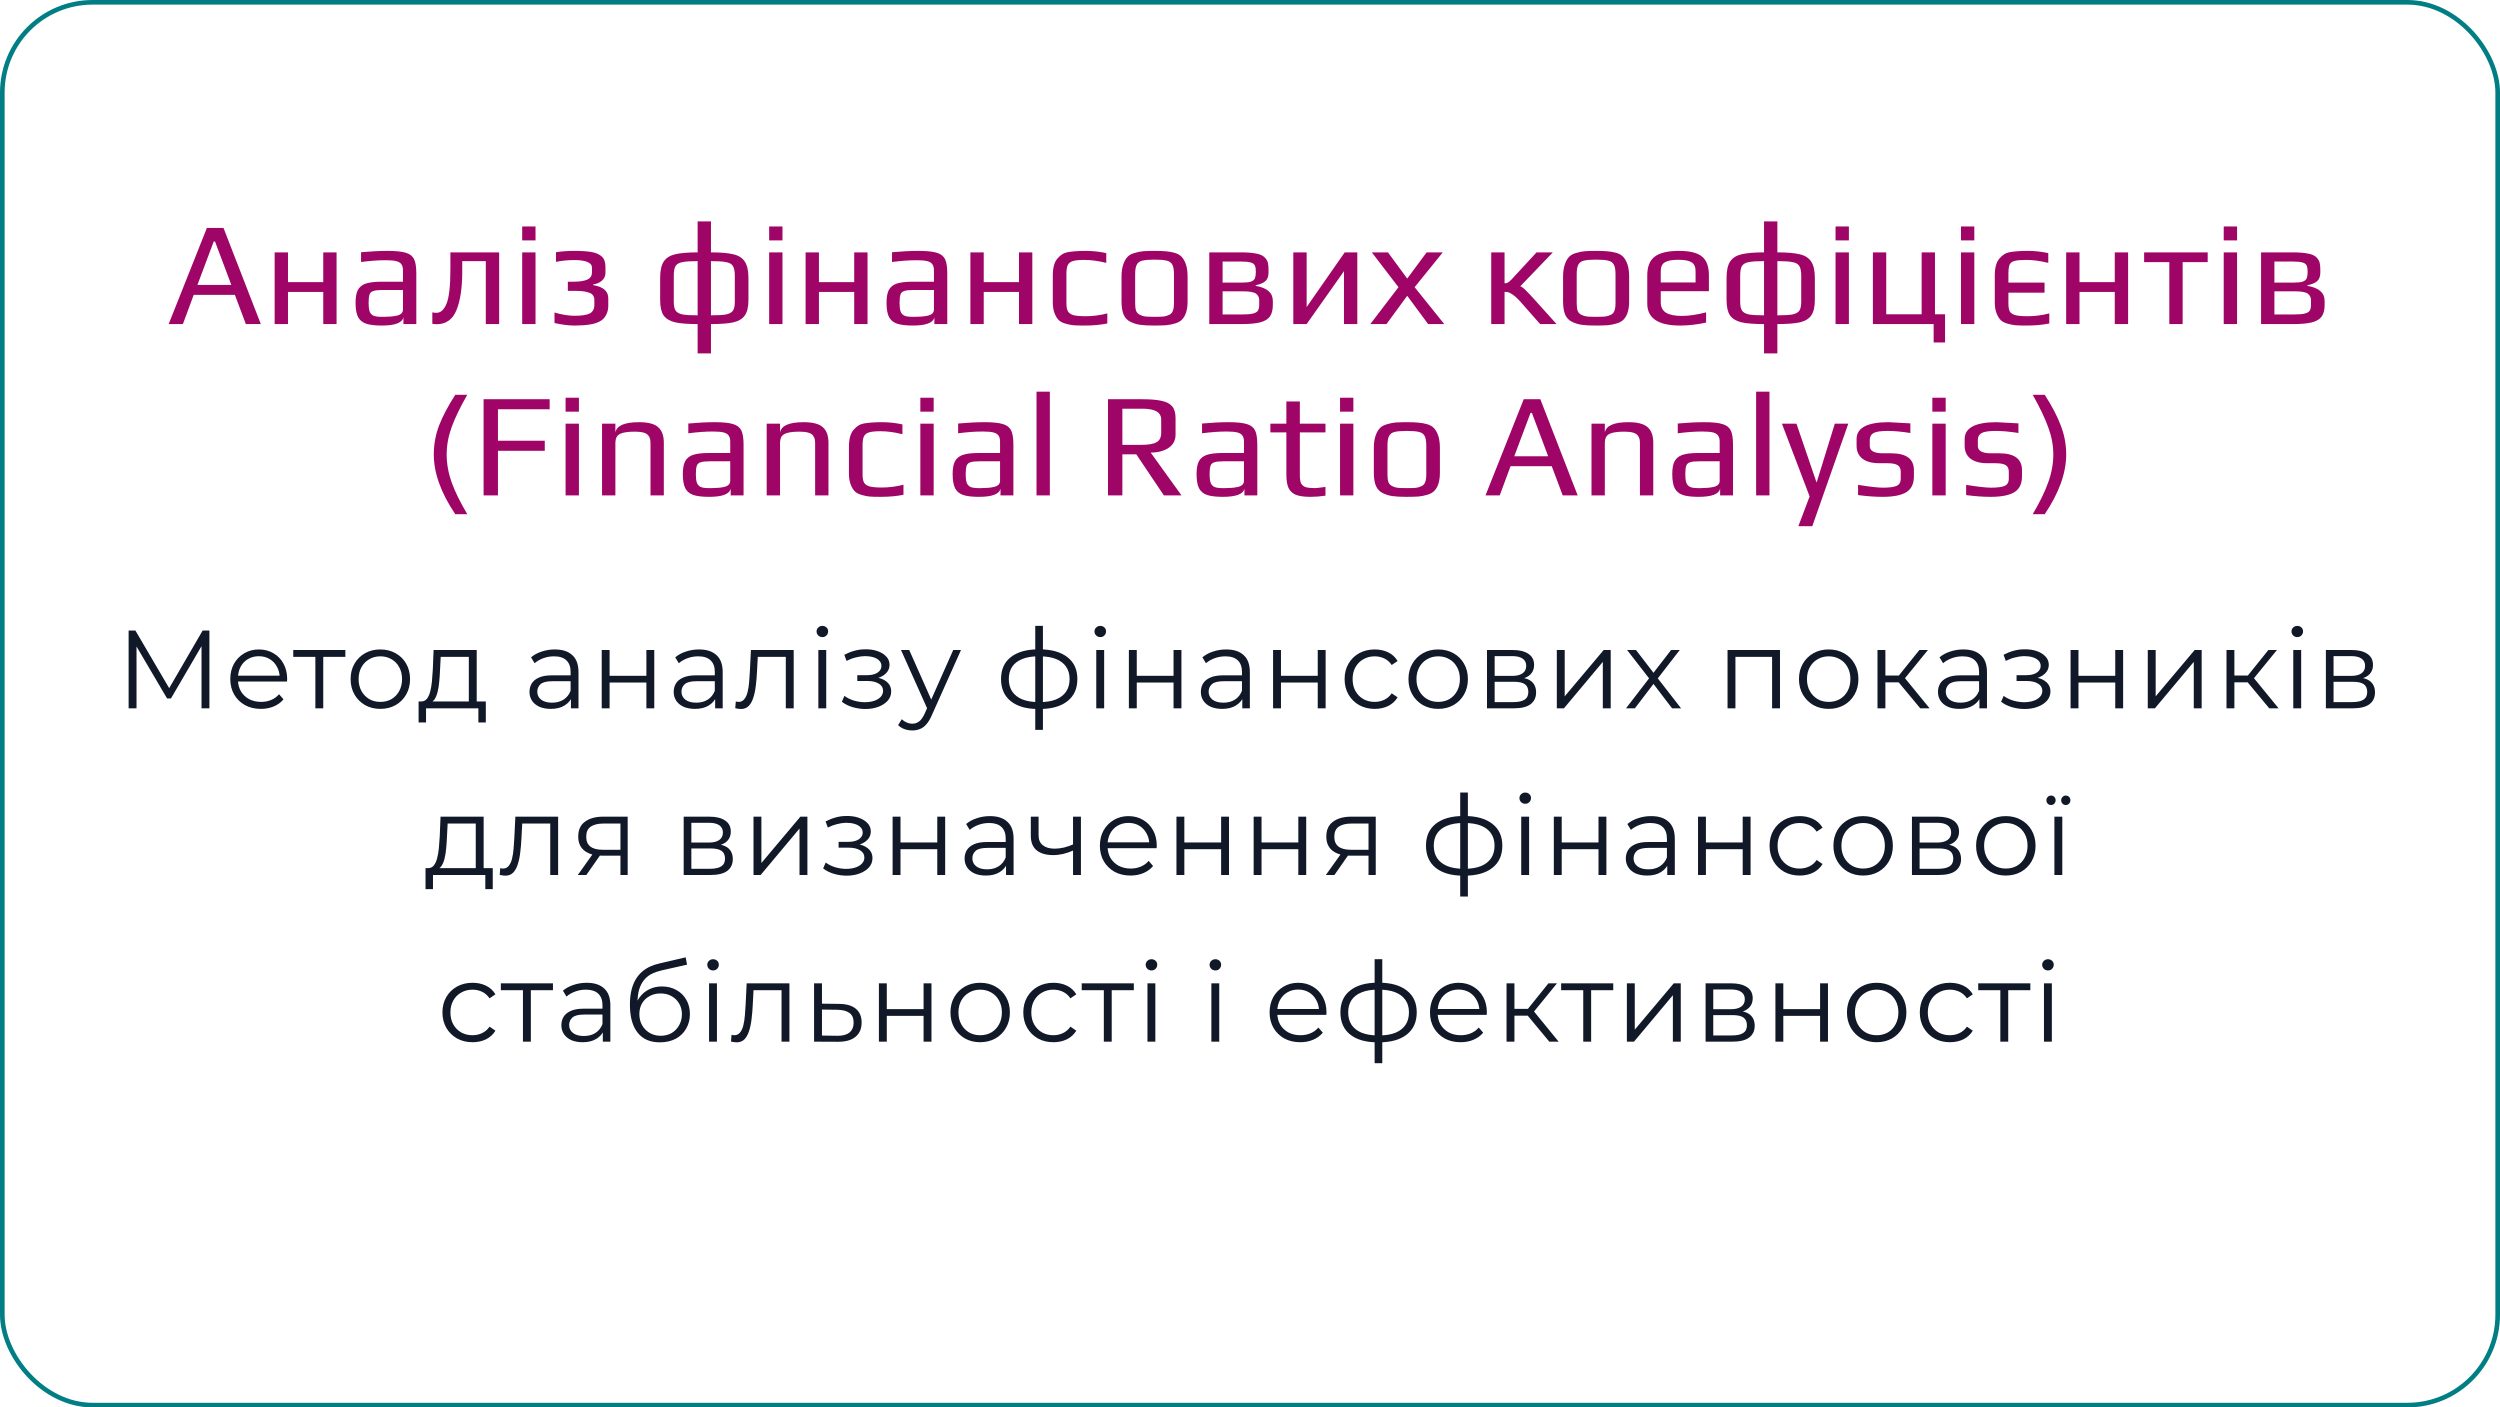
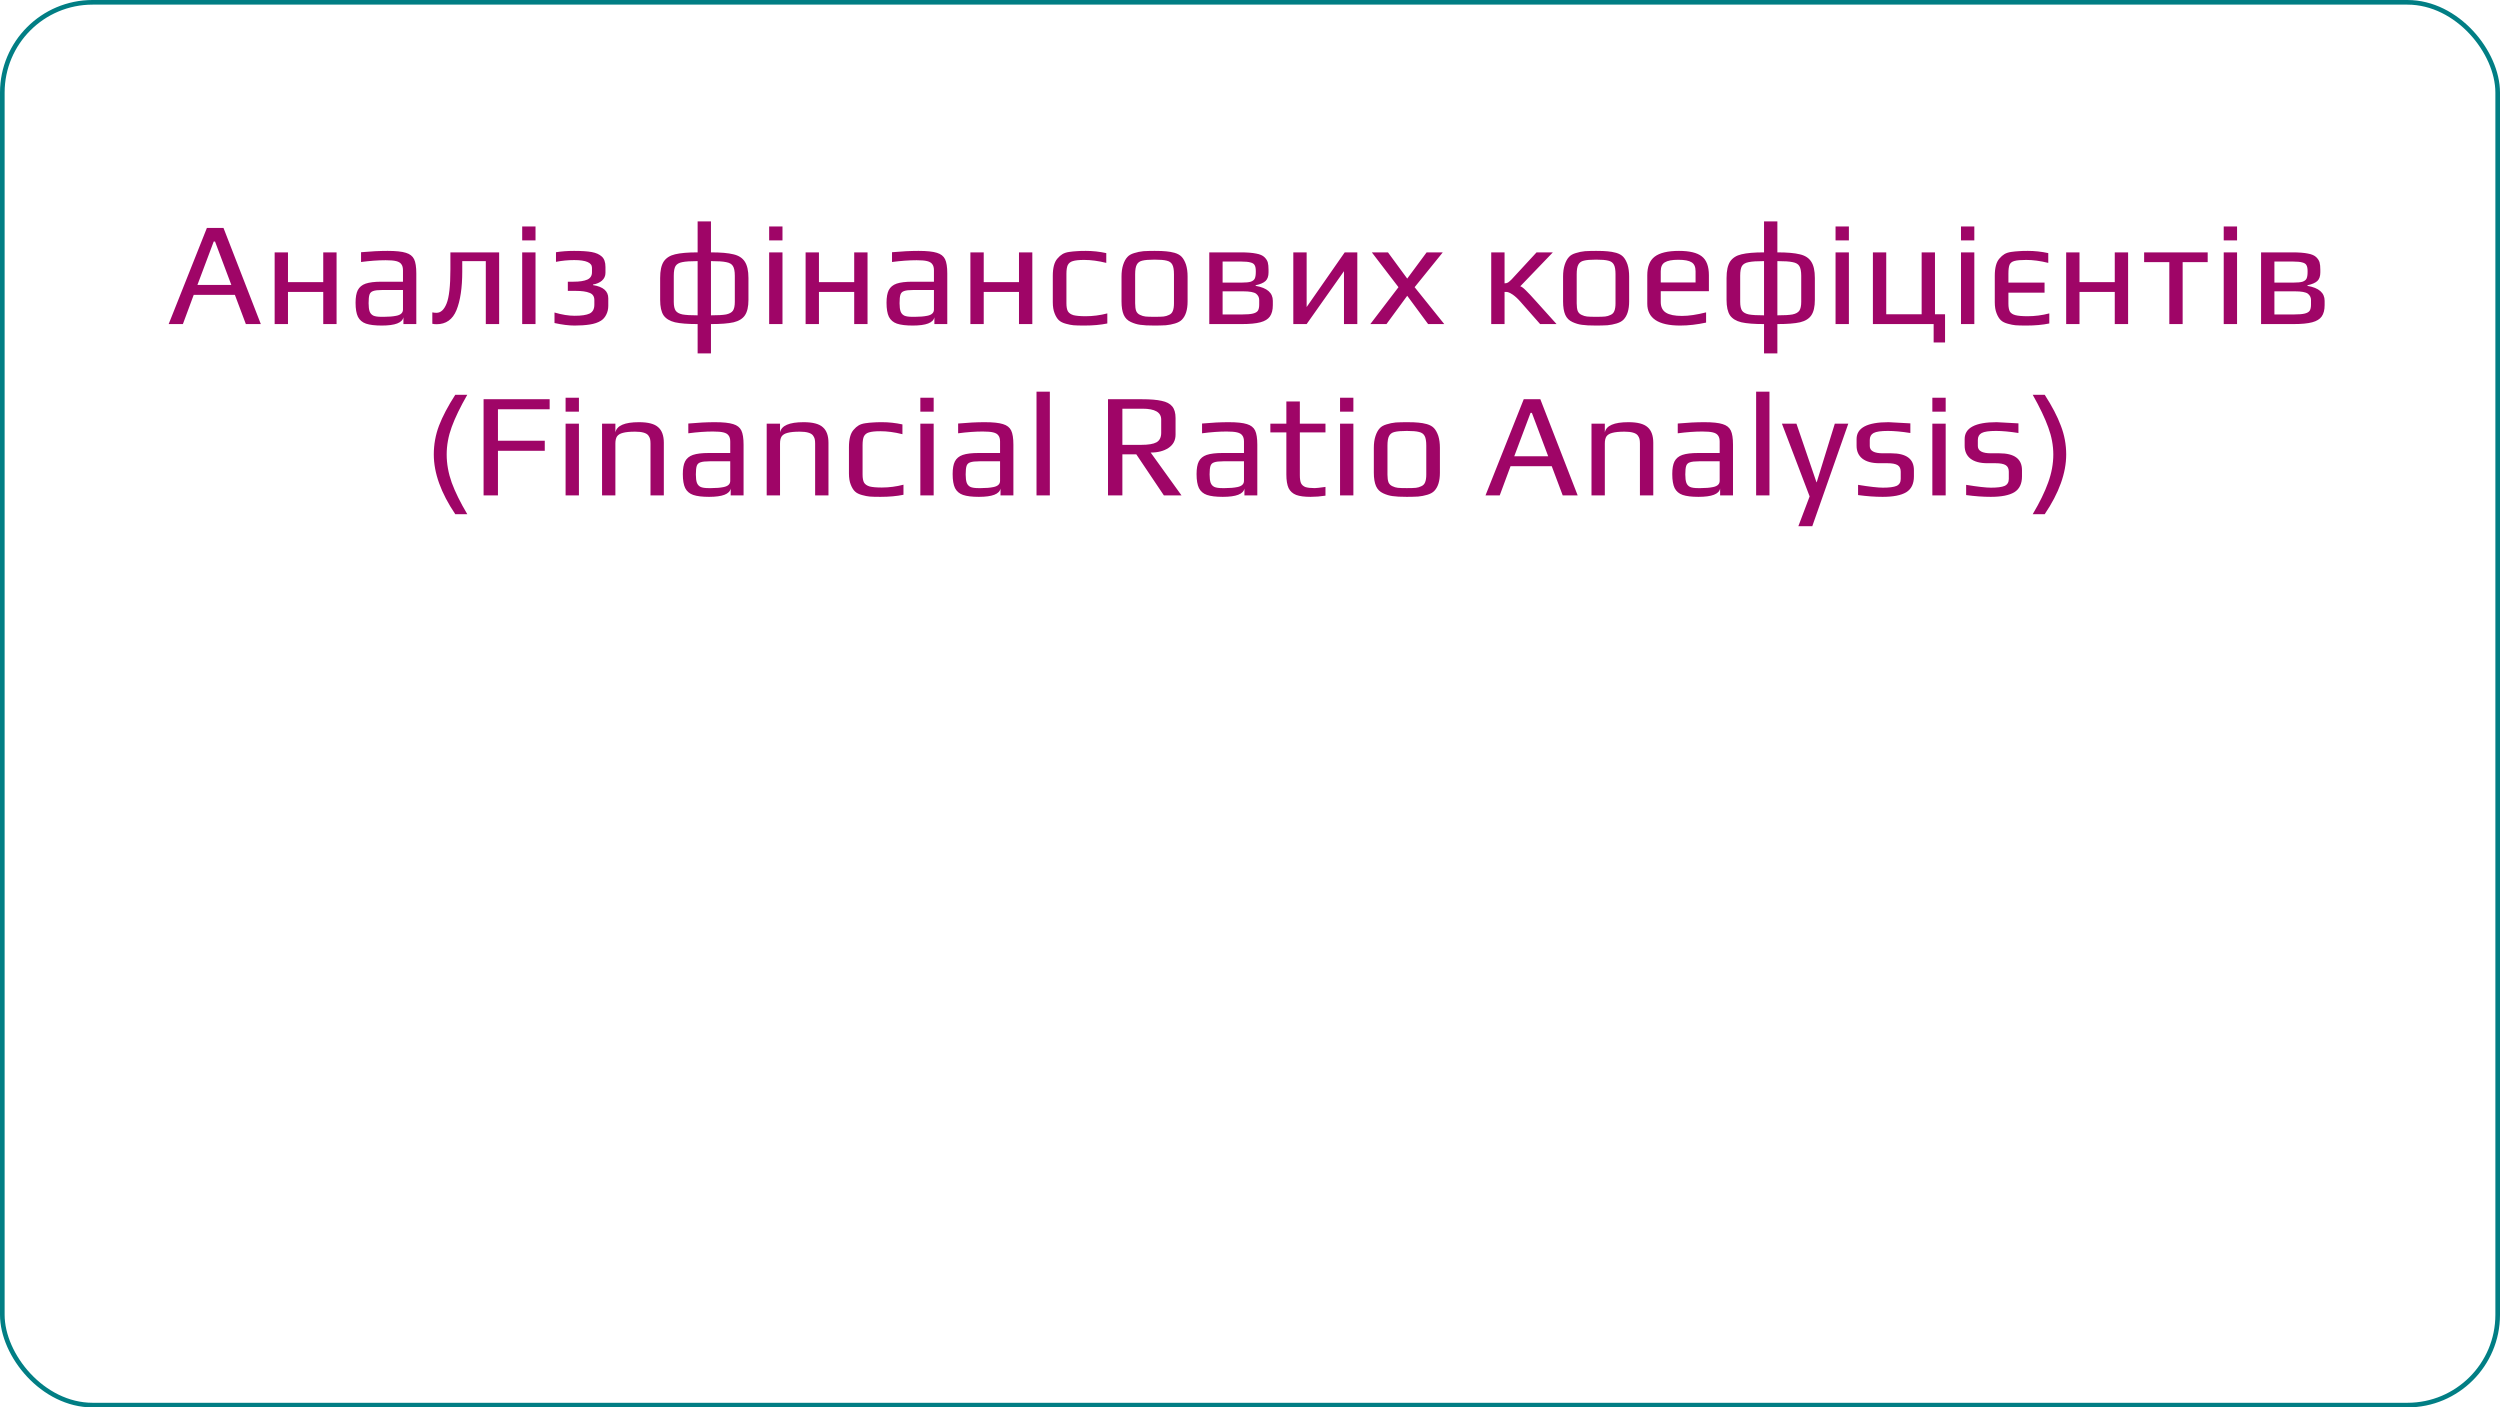
<svg xmlns="http://www.w3.org/2000/svg" width="540" height="304" viewBox="0 0 540 304" fill="none">
  <rect x="0.5" y="0.5" width="539" height="303" rx="19.5" stroke="#017E84" />
  <path d="M44.689 49.232H48.273L56.337 70H53.105L50.737 63.696H41.841L39.505 70H36.433L44.689 49.232ZM49.969 61.552L46.449 52.176H46.161L42.641 61.552H49.969ZM59.324 54.512H62.204V60.944H69.82V54.512H72.7V70H69.82V63.056H62.204V70H59.324V54.512ZM82.467 70.32C80.995 70.32 79.854 70.181 79.043 69.904C78.254 69.627 77.678 69.136 77.315 68.432C76.974 67.728 76.803 66.715 76.803 65.392C76.803 64.219 76.963 63.312 77.283 62.672C77.624 62.011 78.19 61.541 78.979 61.264C79.79 60.987 80.931 60.848 82.403 60.848H87.043V58.384C87.043 57.808 86.926 57.371 86.691 57.072C86.478 56.752 86.105 56.528 85.571 56.4C85.059 56.272 84.302 56.208 83.299 56.208C81.699 56.208 79.928 56.336 77.987 56.592V54.48C80.099 54.288 82.008 54.192 83.715 54.192C85.507 54.192 86.83 54.331 87.683 54.608C88.537 54.864 89.123 55.323 89.443 55.984C89.763 56.645 89.923 57.669 89.923 59.056V70H87.139V68.528C86.904 69.723 85.347 70.32 82.467 70.32ZM82.947 68.432C83.993 68.432 84.878 68.357 85.603 68.208C86.563 68.016 87.043 67.568 87.043 66.864V62.64H82.595C81.678 62.64 81.016 62.715 80.611 62.864C80.206 62.992 79.939 63.248 79.811 63.632C79.683 64.016 79.619 64.635 79.619 65.488C79.619 66.256 79.694 66.853 79.843 67.28C79.993 67.685 80.259 67.984 80.643 68.176C81.027 68.347 81.603 68.432 82.371 68.432H82.947ZM94.31 70.032C93.99 70.032 93.68 70 93.382 69.936V67.472C93.68 67.536 93.979 67.568 94.278 67.568C95.195 67.568 95.921 66.907 96.454 65.584C97.008 64.24 97.286 61.765 97.286 58.16V54.512H107.814V70H104.934V56.4H99.846V58.64C99.846 62.16 99.43 64.944 98.598 66.992C97.766 69.019 96.337 70.032 94.31 70.032ZM112.793 48.912H115.673V51.92H112.793V48.912ZM112.793 54.512H115.673V70H112.793V54.512ZM124.124 70.32C122.865 70.32 121.415 70.139 119.772 69.776V67.504C121.372 67.973 122.823 68.208 124.124 68.208C125.596 68.208 126.673 68.048 127.356 67.728C128.039 67.387 128.38 66.747 128.38 65.808V64.816C128.38 64.027 128.028 63.504 127.324 63.248C126.641 62.971 125.671 62.832 124.412 62.832H122.652V60.848H123.868C125.169 60.848 126.161 60.699 126.844 60.4C127.527 60.101 127.868 59.568 127.868 58.8V57.84C127.868 56.731 126.588 56.176 124.028 56.176C122.684 56.176 121.372 56.304 120.092 56.56V54.48C121.308 54.288 122.609 54.192 123.996 54.192C125.639 54.192 126.919 54.277 127.836 54.448C128.753 54.619 129.468 54.939 129.98 55.408C130.513 55.877 130.78 56.635 130.78 57.68V58.928C130.78 59.611 130.524 60.176 130.012 60.624C129.521 61.051 128.881 61.328 128.092 61.456V61.584C130.289 61.925 131.388 62.875 131.388 64.432V66.032C131.388 66.757 131.239 67.408 130.94 67.984C130.663 68.539 130.289 68.965 129.82 69.264C129.18 69.669 128.369 69.947 127.388 70.096C126.428 70.245 125.34 70.32 124.124 70.32ZM153.568 54.512C155.68 54.512 157.291 54.651 158.4 54.928C159.531 55.184 160.352 55.707 160.864 56.496C161.397 57.285 161.664 58.469 161.664 60.048V64.784C161.664 66.256 161.408 67.365 160.896 68.112C160.405 68.837 159.595 69.339 158.464 69.616C157.333 69.872 155.701 70 153.568 70V76.336H150.688V70C148.555 70 146.923 69.872 145.792 69.616C144.661 69.339 143.84 68.837 143.328 68.112C142.837 67.365 142.592 66.256 142.592 64.784V60.048C142.592 58.469 142.848 57.285 143.36 56.496C143.893 55.707 144.715 55.184 145.824 54.928C146.955 54.651 148.576 54.512 150.688 54.512V47.824H153.568V54.512ZM150.688 56.4C149.173 56.4 148.064 56.475 147.36 56.624C146.677 56.752 146.197 57.029 145.92 57.456C145.664 57.883 145.536 58.587 145.536 59.568V65.2C145.536 66.075 145.675 66.715 145.952 67.12C146.229 67.504 146.72 67.771 147.424 67.92C148.128 68.048 149.216 68.112 150.688 68.112V56.4ZM158.72 59.568C158.72 58.587 158.581 57.883 158.304 57.456C158.048 57.029 157.568 56.752 156.864 56.624C156.181 56.475 155.083 56.4 153.568 56.4V68.112C155.04 68.112 156.128 68.048 156.832 67.92C157.536 67.771 158.027 67.504 158.304 67.12C158.581 66.715 158.72 66.075 158.72 65.2V59.568ZM166.137 48.912H169.017V51.92H166.137V48.912ZM166.137 54.512H169.017V70H166.137V54.512ZM174.012 54.512H176.892V60.944H184.508V54.512H187.388V70H184.508V63.056H176.892V70H174.012V54.512ZM197.155 70.32C195.683 70.32 194.541 70.181 193.731 69.904C192.941 69.627 192.365 69.136 192.003 68.432C191.661 67.728 191.491 66.715 191.491 65.392C191.491 64.219 191.651 63.312 191.971 62.672C192.312 62.011 192.877 61.541 193.667 61.264C194.477 60.987 195.619 60.848 197.091 60.848H201.731V58.384C201.731 57.808 201.613 57.371 201.379 57.072C201.165 56.752 200.792 56.528 200.259 56.4C199.747 56.272 198.989 56.208 197.987 56.208C196.387 56.208 194.616 56.336 192.675 56.592V54.48C194.787 54.288 196.696 54.192 198.403 54.192C200.195 54.192 201.517 54.331 202.371 54.608C203.224 54.864 203.811 55.323 204.131 55.984C204.451 56.645 204.611 57.669 204.611 59.056V70H201.827V68.528C201.592 69.723 200.035 70.32 197.155 70.32ZM197.635 68.432C198.68 68.432 199.565 68.357 200.291 68.208C201.251 68.016 201.731 67.568 201.731 66.864V62.64H197.283C196.365 62.64 195.704 62.715 195.299 62.864C194.893 62.992 194.627 63.248 194.499 63.632C194.371 64.016 194.307 64.635 194.307 65.488C194.307 66.256 194.381 66.853 194.531 67.28C194.68 67.685 194.947 67.984 195.331 68.176C195.715 68.347 196.291 68.432 197.059 68.432H197.635ZM209.605 54.512H212.485V60.944H220.101V54.512H222.981V70H220.101V63.056H212.485V70H209.605V54.512ZM234.22 70.32C233.154 70.32 232.375 70.299 231.884 70.256C231.415 70.213 230.871 70.107 230.252 69.936C229.591 69.765 229.079 69.509 228.716 69.168C228.354 68.827 228.044 68.325 227.788 67.664C227.532 67.024 227.404 66.224 227.404 65.264V59.568C227.404 57.84 227.735 56.603 228.396 55.856C228.759 55.429 229.122 55.109 229.484 54.896C229.868 54.661 230.359 54.501 230.956 54.416C231.554 54.331 232.087 54.277 232.556 54.256C233.026 54.213 233.687 54.192 234.54 54.192C236.012 54.192 237.484 54.352 238.956 54.672V56.784C237.25 56.357 235.66 56.144 234.188 56.144C233.079 56.144 232.258 56.229 231.724 56.4C231.212 56.549 230.85 56.837 230.636 57.264C230.444 57.669 230.348 58.299 230.348 59.152V65.488C230.348 66.277 230.455 66.864 230.668 67.248C230.903 67.632 231.308 67.909 231.884 68.08C232.482 68.229 233.356 68.304 234.508 68.304C236.066 68.304 237.623 68.101 239.18 67.696V69.872C237.73 70.171 236.076 70.32 234.22 70.32ZM249.384 70.32C248.019 70.32 246.995 70.267 246.312 70.16C245.629 70.075 244.947 69.872 244.264 69.552C243.56 69.232 243.048 68.72 242.728 68.016C242.408 67.291 242.248 66.32 242.248 65.104V59.728C242.248 58.768 242.365 57.925 242.6 57.2C242.835 56.475 243.144 55.909 243.528 55.504C243.848 55.141 244.328 54.864 244.968 54.672C245.629 54.459 246.301 54.32 246.984 54.256C247.752 54.213 248.552 54.192 249.384 54.192C250.493 54.192 251.325 54.224 251.88 54.288C252.456 54.331 253.064 54.437 253.704 54.608C254.365 54.8 254.877 55.088 255.24 55.472C255.603 55.856 255.912 56.411 256.168 57.136C256.403 57.883 256.52 58.747 256.52 59.728V65.104C256.52 66.917 256.104 68.24 255.272 69.072C254.931 69.413 254.44 69.68 253.8 69.872C253.16 70.064 252.499 70.192 251.816 70.256C251.005 70.299 250.195 70.32 249.384 70.32ZM249.384 68.432C250.28 68.432 250.931 68.411 251.336 68.368C251.741 68.325 252.136 68.208 252.52 68.016C252.904 67.845 253.171 67.568 253.32 67.184C253.491 66.779 253.576 66.224 253.576 65.52V59.248C253.576 58.288 253.459 57.595 253.224 57.168C252.989 56.72 252.584 56.432 252.008 56.304C251.453 56.155 250.579 56.08 249.384 56.08C248.189 56.08 247.304 56.155 246.728 56.304C246.173 56.432 245.779 56.72 245.544 57.168C245.309 57.595 245.192 58.288 245.192 59.248V65.52C245.192 66.224 245.267 66.779 245.416 67.184C245.587 67.568 245.864 67.845 246.248 68.016C246.632 68.208 247.027 68.325 247.432 68.368C247.837 68.411 248.488 68.432 249.384 68.432ZM261.204 54.512H267.988C269.374 54.512 270.484 54.597 271.316 54.768C272.148 54.917 272.756 55.184 273.14 55.568C273.502 55.931 273.737 56.304 273.844 56.688C273.95 57.072 274.004 57.605 274.004 58.288V58.832C274.004 59.664 273.79 60.283 273.364 60.688C272.937 61.093 272.222 61.403 271.22 61.616V61.744C273.694 62.171 274.932 63.248 274.932 64.976V65.904C274.932 66.949 274.718 67.771 274.292 68.368C273.886 68.944 273.204 69.36 272.244 69.616C271.284 69.872 269.94 70 268.212 70H261.204V54.512ZM268.244 61.04C269.097 61.04 269.737 60.976 270.164 60.848C270.59 60.699 270.878 60.475 271.028 60.176C271.177 59.856 271.252 59.376 271.252 58.736V58.544C271.252 57.968 271.166 57.541 270.996 57.264C270.846 56.987 270.548 56.795 270.1 56.688C269.673 56.56 269.022 56.496 268.148 56.496H264.084V61.04H268.244ZM268.372 67.92C269.374 67.92 270.132 67.856 270.644 67.728C271.156 67.6 271.508 67.397 271.7 67.12C271.892 66.821 271.988 66.384 271.988 65.808V64.784C271.988 64.251 271.764 63.803 271.316 63.44C270.846 63.099 269.918 62.928 268.532 62.928H264.084V67.92H268.372ZM293.179 54.512V70H290.299V58.576L282.235 70H279.355V54.512H282.235V66.32L290.459 54.512H293.179ZM302.072 62.032L296.312 54.512H299.8L303.96 60.176L308.152 54.512H311.64L305.56 62.032L311.96 70H308.472L303.96 63.888L299.48 70H295.992L302.072 62.032ZM322.105 54.512H324.985V61.2C325.305 61.2 325.561 61.136 325.753 61.008C325.966 60.859 326.222 60.635 326.521 60.336L331.897 54.512H335.417L328.377 61.84C328.654 61.904 329.049 62.192 329.561 62.704C330.094 63.216 330.873 64.048 331.897 65.2L336.217 70H332.665L328.441 65.2C327.865 64.539 327.299 64.016 326.745 63.632C326.318 63.355 326.019 63.195 325.849 63.152C325.678 63.088 325.507 63.056 325.337 63.056C325.166 63.056 325.049 63.056 324.985 63.056V70H322.105V54.512ZM344.759 70.32C343.394 70.32 342.37 70.267 341.687 70.16C341.004 70.075 340.322 69.872 339.639 69.552C338.935 69.232 338.423 68.72 338.103 68.016C337.783 67.291 337.623 66.32 337.623 65.104V59.728C337.623 58.768 337.74 57.925 337.975 57.2C338.21 56.475 338.519 55.909 338.903 55.504C339.223 55.141 339.703 54.864 340.343 54.672C341.004 54.459 341.676 54.32 342.359 54.256C343.127 54.213 343.927 54.192 344.759 54.192C345.868 54.192 346.7 54.224 347.255 54.288C347.831 54.331 348.439 54.437 349.079 54.608C349.74 54.8 350.252 55.088 350.615 55.472C350.978 55.856 351.287 56.411 351.543 57.136C351.778 57.883 351.895 58.747 351.895 59.728V65.104C351.895 66.917 351.479 68.24 350.647 69.072C350.306 69.413 349.815 69.68 349.175 69.872C348.535 70.064 347.874 70.192 347.191 70.256C346.38 70.299 345.57 70.32 344.759 70.32ZM344.759 68.432C345.655 68.432 346.306 68.411 346.711 68.368C347.116 68.325 347.511 68.208 347.895 68.016C348.279 67.845 348.546 67.568 348.695 67.184C348.866 66.779 348.951 66.224 348.951 65.52V59.248C348.951 58.288 348.834 57.595 348.599 57.168C348.364 56.72 347.959 56.432 347.383 56.304C346.828 56.155 345.954 56.08 344.759 56.08C343.564 56.08 342.679 56.155 342.103 56.304C341.548 56.432 341.154 56.72 340.919 57.168C340.684 57.595 340.567 58.288 340.567 59.248V65.52C340.567 66.224 340.642 66.779 340.791 67.184C340.962 67.568 341.239 67.845 341.623 68.016C342.007 68.208 342.402 68.325 342.807 68.368C343.212 68.411 343.863 68.432 344.759 68.432ZM362.915 70.32C358.179 70.32 355.811 68.741 355.811 65.584V59.472C355.811 57.595 356.344 56.251 357.411 55.44C358.499 54.608 360.248 54.192 362.659 54.192C364.941 54.192 366.584 54.587 367.587 55.376C368.611 56.165 369.123 57.531 369.123 59.472V62.896H358.723V65.232C358.723 66.299 359.096 67.067 359.843 67.536C360.589 68.005 361.741 68.24 363.299 68.24C364.771 68.24 366.509 67.984 368.515 67.472V69.68C366.552 70.107 364.685 70.32 362.915 70.32ZM366.243 61.008V58.576C366.243 57.637 365.955 56.997 365.379 56.656C364.824 56.293 363.864 56.112 362.499 56.112C361.176 56.112 360.216 56.293 359.619 56.656C359.021 56.997 358.723 57.637 358.723 58.576V61.008H366.243ZM383.912 54.512C386.024 54.512 387.634 54.651 388.744 54.928C389.874 55.184 390.696 55.707 391.208 56.496C391.741 57.285 392.008 58.469 392.008 60.048V64.784C392.008 66.256 391.752 67.365 391.24 68.112C390.749 68.837 389.938 69.339 388.808 69.616C387.677 69.872 386.045 70 383.912 70V76.336H381.032V70C378.898 70 377.266 69.872 376.136 69.616C375.005 69.339 374.184 68.837 373.672 68.112C373.181 67.365 372.936 66.256 372.936 64.784V60.048C372.936 58.469 373.192 57.285 373.704 56.496C374.237 55.707 375.058 55.184 376.168 54.928C377.298 54.651 378.92 54.512 381.032 54.512V47.824H383.912V54.512ZM381.032 56.4C379.517 56.4 378.408 56.475 377.704 56.624C377.021 56.752 376.541 57.029 376.264 57.456C376.008 57.883 375.88 58.587 375.88 59.568V65.2C375.88 66.075 376.018 66.715 376.296 67.12C376.573 67.504 377.064 67.771 377.768 67.92C378.472 68.048 379.56 68.112 381.032 68.112V56.4ZM389.064 59.568C389.064 58.587 388.925 57.883 388.648 57.456C388.392 57.029 387.912 56.752 387.208 56.624C386.525 56.475 385.426 56.4 383.912 56.4V68.112C385.384 68.112 386.472 68.048 387.176 67.92C387.88 67.771 388.37 67.504 388.648 67.12C388.925 66.715 389.064 66.075 389.064 65.2V59.568ZM396.48 48.912H399.36V51.92H396.48V48.912ZM396.48 54.512H399.36V70H396.48V54.512ZM417.667 70H404.547V54.512H407.427V67.888H415.075V54.512H417.955V67.888H420.131V73.968H417.667V70ZM423.574 48.912H426.454V51.92H423.574V48.912ZM423.574 54.512H426.454V70H423.574V54.512ZM437.689 70.32C436.622 70.32 435.844 70.299 435.353 70.256C434.884 70.213 434.34 70.107 433.721 69.936C433.06 69.765 432.548 69.509 432.185 69.168C431.822 68.827 431.513 68.325 431.257 67.664C431.001 67.024 430.873 66.224 430.873 65.264V59.568C430.873 57.84 431.204 56.603 431.865 55.856C432.228 55.429 432.59 55.109 432.953 54.896C433.337 54.661 433.828 54.501 434.425 54.416C435.022 54.331 435.556 54.277 436.025 54.256C436.494 54.213 437.156 54.192 438.009 54.192C439.481 54.192 440.953 54.352 442.425 54.672V56.784C440.718 56.357 439.129 56.144 437.657 56.144C436.505 56.144 435.662 56.219 435.129 56.368C434.617 56.496 434.265 56.763 434.073 57.168C433.902 57.573 433.817 58.235 433.817 59.152V61.04H441.625V63.216H433.817V65.552C433.817 66.341 433.924 66.928 434.137 67.312C434.372 67.675 434.777 67.931 435.353 68.08C435.929 68.229 436.804 68.304 437.977 68.304C439.534 68.304 441.092 68.101 442.649 67.696V69.872C441.198 70.171 439.545 70.32 437.689 70.32ZM446.293 54.512H449.173V60.944H456.789V54.512H459.669V70H456.789V63.056H449.173V70H446.293V54.512ZM468.572 56.624H463.132V54.512H476.86V56.624H471.452V70H468.572V56.624ZM480.324 48.912H483.204V51.92H480.324V48.912ZM480.324 54.512H483.204V70H480.324V54.512ZM488.391 54.512H495.175C496.562 54.512 497.671 54.597 498.503 54.768C499.335 54.917 499.943 55.184 500.327 55.568C500.69 55.931 500.924 56.304 501.031 56.688C501.138 57.072 501.191 57.605 501.191 58.288V58.832C501.191 59.664 500.978 60.283 500.551 60.688C500.124 61.093 499.41 61.403 498.407 61.616V61.744C500.882 62.171 502.119 63.248 502.119 64.976V65.904C502.119 66.949 501.906 67.771 501.479 68.368C501.074 68.944 500.391 69.36 499.431 69.616C498.471 69.872 497.127 70 495.399 70H488.391V54.512ZM495.431 61.04C496.284 61.04 496.924 60.976 497.351 60.848C497.778 60.699 498.066 60.475 498.215 60.176C498.364 59.856 498.439 59.376 498.439 58.736V58.544C498.439 57.968 498.354 57.541 498.183 57.264C498.034 56.987 497.735 56.795 497.287 56.688C496.86 56.56 496.21 56.496 495.335 56.496H491.271V61.04H495.431ZM495.559 67.92C496.562 67.92 497.319 67.856 497.831 67.728C498.343 67.6 498.695 67.397 498.887 67.12C499.079 66.821 499.175 66.384 499.175 65.808V64.784C499.175 64.251 498.951 63.803 498.503 63.44C498.034 63.099 497.106 62.928 495.719 62.928H491.271V67.92H495.559ZM98.34 111.064C95.246 106.477 93.7 102.179 93.7 98.168C93.7 96.013 94.073 93.944 94.82 91.96C95.588 89.955 96.761 87.725 98.34 85.272H100.932C99.417 87.917 98.297 90.232 97.572 92.216C96.847 94.2 96.484 96.184 96.484 98.168C96.484 100.173 96.847 102.2 97.572 104.248C98.319 106.275 99.439 108.547 100.932 111.064H98.34ZM104.454 86.232H118.726V88.408H107.558V95.192H117.67V97.368H107.558V107H104.454V86.232ZM122.168 85.912H125.048V88.92H122.168V85.912ZM122.168 91.512H125.048V107H122.168V91.512ZM130.043 91.512H132.923V93.4C133.222 91.928 134.918 91.192 138.011 91.192C139.995 91.192 141.382 91.555 142.171 92.28C142.982 92.984 143.387 94.104 143.387 95.64V107H140.507V95.8C140.507 95.395 140.475 95.064 140.411 94.808C140.347 94.552 140.219 94.296 140.027 94.04C139.6 93.507 138.651 93.24 137.179 93.24C136.048 93.24 135.174 93.325 134.555 93.496C133.958 93.645 133.531 93.901 133.275 94.264C133.04 94.627 132.923 95.139 132.923 95.8V107H130.043V91.512ZM153.155 107.32C151.683 107.32 150.541 107.181 149.731 106.904C148.941 106.627 148.365 106.136 148.003 105.432C147.661 104.728 147.491 103.715 147.491 102.392C147.491 101.219 147.651 100.312 147.971 99.672C148.312 99.011 148.877 98.541 149.667 98.264C150.477 97.987 151.619 97.848 153.091 97.848H157.731V95.384C157.731 94.808 157.613 94.371 157.379 94.072C157.165 93.752 156.792 93.528 156.259 93.4C155.747 93.272 154.989 93.208 153.987 93.208C152.387 93.208 150.616 93.336 148.675 93.592V91.48C150.787 91.288 152.696 91.192 154.403 91.192C156.195 91.192 157.517 91.331 158.371 91.608C159.224 91.864 159.811 92.323 160.131 92.984C160.451 93.645 160.611 94.669 160.611 96.056V107H157.827V105.528C157.592 106.723 156.035 107.32 153.155 107.32ZM153.635 105.432C154.68 105.432 155.565 105.357 156.291 105.208C157.251 105.016 157.731 104.568 157.731 103.864V99.64H153.283C152.365 99.64 151.704 99.715 151.299 99.864C150.893 99.992 150.627 100.248 150.499 100.632C150.371 101.016 150.307 101.635 150.307 102.488C150.307 103.256 150.381 103.853 150.531 104.28C150.68 104.685 150.947 104.984 151.331 105.176C151.715 105.347 152.291 105.432 153.059 105.432H153.635ZM165.605 91.512H168.485V93.4C168.784 91.928 170.48 91.192 173.573 91.192C175.557 91.192 176.944 91.555 177.733 92.28C178.544 92.984 178.949 94.104 178.949 95.64V107H176.069V95.8C176.069 95.395 176.037 95.064 175.973 94.808C175.909 94.552 175.781 94.296 175.589 94.04C175.163 93.507 174.213 93.24 172.741 93.24C171.611 93.24 170.736 93.325 170.117 93.496C169.52 93.645 169.093 93.901 168.837 94.264C168.603 94.627 168.485 95.139 168.485 95.8V107H165.605V91.512ZM190.189 107.32C189.122 107.32 188.344 107.299 187.853 107.256C187.384 107.213 186.84 107.107 186.221 106.936C185.56 106.765 185.048 106.509 184.685 106.168C184.322 105.827 184.013 105.325 183.757 104.664C183.501 104.024 183.373 103.224 183.373 102.264V96.568C183.373 94.84 183.704 93.603 184.365 92.856C184.728 92.429 185.09 92.109 185.453 91.896C185.837 91.661 186.328 91.501 186.925 91.416C187.522 91.331 188.056 91.277 188.525 91.256C188.994 91.213 189.656 91.192 190.509 91.192C191.981 91.192 193.453 91.352 194.925 91.672V93.784C193.218 93.357 191.629 93.144 190.157 93.144C189.048 93.144 188.226 93.229 187.693 93.4C187.181 93.549 186.818 93.837 186.605 94.264C186.413 94.669 186.317 95.299 186.317 96.152V102.488C186.317 103.277 186.424 103.864 186.637 104.248C186.872 104.632 187.277 104.909 187.853 105.08C188.45 105.229 189.325 105.304 190.477 105.304C192.034 105.304 193.592 105.101 195.149 104.696V106.872C193.698 107.171 192.045 107.32 190.189 107.32ZM198.793 85.912H201.673V88.92H198.793V85.912ZM198.793 91.512H201.673V107H198.793V91.512ZM211.436 107.32C209.964 107.32 208.823 107.181 208.012 106.904C207.223 106.627 206.647 106.136 206.284 105.432C205.943 104.728 205.772 103.715 205.772 102.392C205.772 101.219 205.932 100.312 206.252 99.672C206.593 99.011 207.159 98.541 207.948 98.264C208.759 97.987 209.9 97.848 211.372 97.848H216.012V95.384C216.012 94.808 215.895 94.371 215.66 94.072C215.447 93.752 215.073 93.528 214.54 93.4C214.028 93.272 213.271 93.208 212.268 93.208C210.668 93.208 208.897 93.336 206.956 93.592V91.48C209.068 91.288 210.977 91.192 212.684 91.192C214.476 91.192 215.799 91.331 216.652 91.608C217.505 91.864 218.092 92.323 218.412 92.984C218.732 93.645 218.892 94.669 218.892 96.056V107H216.108V105.528C215.873 106.723 214.316 107.32 211.436 107.32ZM211.916 105.432C212.961 105.432 213.847 105.357 214.572 105.208C215.532 105.016 216.012 104.568 216.012 103.864V99.64H211.564C210.647 99.64 209.985 99.715 209.58 99.864C209.175 99.992 208.908 100.248 208.78 100.632C208.652 101.016 208.588 101.635 208.588 102.488C208.588 103.256 208.663 103.853 208.812 104.28C208.961 104.685 209.228 104.984 209.612 105.176C209.996 105.347 210.572 105.432 211.34 105.432H211.916ZM223.887 84.6H226.767V107H223.887V84.6ZM239.329 86.232H246.625C248.459 86.232 249.889 86.349 250.913 86.584C251.958 86.797 252.715 87.192 253.185 87.768C253.675 88.344 253.921 89.187 253.921 90.296V93.88C253.921 95.117 253.409 96.077 252.385 96.76C251.382 97.421 250.102 97.752 248.545 97.752L255.201 107H251.393L245.441 98.136H242.433V107H239.329V86.232ZM246.497 96.088C248.033 96.088 249.131 95.907 249.793 95.544C250.475 95.16 250.817 94.477 250.817 93.496V90.616C250.817 89.059 249.473 88.28 246.785 88.28H242.433V96.088H246.497ZM264.123 107.32C262.651 107.32 261.51 107.181 260.699 106.904C259.91 106.627 259.334 106.136 258.971 105.432C258.63 104.728 258.459 103.715 258.459 102.392C258.459 101.219 258.619 100.312 258.939 99.672C259.281 99.011 259.846 98.541 260.635 98.264C261.446 97.987 262.587 97.848 264.059 97.848H268.699V95.384C268.699 94.808 268.582 94.371 268.347 94.072C268.134 93.752 267.761 93.528 267.227 93.4C266.715 93.272 265.958 93.208 264.955 93.208C263.355 93.208 261.585 93.336 259.643 93.592V91.48C261.755 91.288 263.665 91.192 265.371 91.192C267.163 91.192 268.486 91.331 269.339 91.608C270.193 91.864 270.779 92.323 271.099 92.984C271.419 93.645 271.579 94.669 271.579 96.056V107H268.795V105.528C268.561 106.723 267.003 107.32 264.123 107.32ZM264.603 105.432C265.649 105.432 266.534 105.357 267.259 105.208C268.219 105.016 268.699 104.568 268.699 103.864V99.64H264.251C263.334 99.64 262.673 99.715 262.267 99.864C261.862 99.992 261.595 100.248 261.467 100.632C261.339 101.016 261.275 101.635 261.275 102.488C261.275 103.256 261.35 103.853 261.499 104.28C261.649 104.685 261.915 104.984 262.299 105.176C262.683 105.347 263.259 105.432 264.027 105.432H264.603ZM283.07 107.32C281.747 107.32 280.713 107.181 279.966 106.904C279.219 106.605 278.675 106.115 278.334 105.432C278.014 104.728 277.854 103.747 277.854 102.488V93.4H274.398V91.512H277.854V86.712H280.766V91.512H286.302V93.4H280.766V102.648C280.766 103.416 280.851 103.992 281.022 104.376C281.214 104.76 281.534 105.037 281.982 105.208C282.451 105.357 283.123 105.432 283.998 105.432C284.275 105.432 285.043 105.347 286.302 105.176V107.064C285.214 107.235 284.137 107.32 283.07 107.32ZM289.449 85.912H292.329V88.92H289.449V85.912ZM289.449 91.512H292.329V107H289.449V91.512ZM303.884 107.32C302.519 107.32 301.495 107.267 300.812 107.16C300.129 107.075 299.447 106.872 298.764 106.552C298.06 106.232 297.548 105.72 297.228 105.016C296.908 104.291 296.748 103.32 296.748 102.104V96.728C296.748 95.768 296.865 94.925 297.1 94.2C297.335 93.475 297.644 92.909 298.028 92.504C298.348 92.141 298.828 91.864 299.468 91.672C300.129 91.459 300.801 91.32 301.484 91.256C302.252 91.213 303.052 91.192 303.884 91.192C304.993 91.192 305.825 91.224 306.38 91.288C306.956 91.331 307.564 91.437 308.204 91.608C308.865 91.8 309.377 92.088 309.74 92.472C310.103 92.856 310.412 93.411 310.668 94.136C310.903 94.883 311.02 95.747 311.02 96.728V102.104C311.02 103.917 310.604 105.24 309.772 106.072C309.431 106.413 308.94 106.68 308.3 106.872C307.66 107.064 306.999 107.192 306.316 107.256C305.505 107.299 304.695 107.32 303.884 107.32ZM303.884 105.432C304.78 105.432 305.431 105.411 305.836 105.368C306.241 105.325 306.636 105.208 307.02 105.016C307.404 104.845 307.671 104.568 307.82 104.184C307.991 103.779 308.076 103.224 308.076 102.52V96.248C308.076 95.288 307.959 94.595 307.724 94.168C307.489 93.72 307.084 93.432 306.508 93.304C305.953 93.155 305.079 93.08 303.884 93.08C302.689 93.08 301.804 93.155 301.228 93.304C300.673 93.432 300.279 93.72 300.044 94.168C299.809 94.595 299.692 95.288 299.692 96.248V102.52C299.692 103.224 299.767 103.779 299.916 104.184C300.087 104.568 300.364 104.845 300.748 105.016C301.132 105.208 301.527 105.325 301.932 105.368C302.337 105.411 302.988 105.432 303.884 105.432ZM329.127 86.232H332.711L340.775 107H337.543L335.175 100.696H326.279L323.943 107H320.871L329.127 86.232ZM334.407 98.552L330.887 89.176H330.599L327.079 98.552H334.407ZM343.762 91.512H346.642V93.4C346.94 91.928 348.636 91.192 351.73 91.192C353.714 91.192 355.1 91.555 355.89 92.28C356.7 92.984 357.106 94.104 357.106 95.64V107H354.226V95.8C354.226 95.395 354.194 95.064 354.13 94.808C354.066 94.552 353.938 94.296 353.746 94.04C353.319 93.507 352.37 93.24 350.898 93.24C349.767 93.24 348.892 93.325 348.274 93.496C347.676 93.645 347.25 93.901 346.994 94.264C346.759 94.627 346.642 95.139 346.642 95.8V107H343.762V91.512ZM366.873 107.32C365.401 107.32 364.26 107.181 363.449 106.904C362.66 106.627 362.084 106.136 361.721 105.432C361.38 104.728 361.209 103.715 361.209 102.392C361.209 101.219 361.369 100.312 361.689 99.672C362.031 99.011 362.596 98.541 363.385 98.264C364.196 97.987 365.337 97.848 366.809 97.848H371.449V95.384C371.449 94.808 371.332 94.371 371.097 94.072C370.884 93.752 370.511 93.528 369.977 93.4C369.465 93.272 368.708 93.208 367.705 93.208C366.105 93.208 364.335 93.336 362.393 93.592V91.48C364.505 91.288 366.415 91.192 368.121 91.192C369.913 91.192 371.236 91.331 372.089 91.608C372.943 91.864 373.529 92.323 373.849 92.984C374.169 93.645 374.329 94.669 374.329 96.056V107H371.545V105.528C371.311 106.723 369.753 107.32 366.873 107.32ZM367.353 105.432C368.399 105.432 369.284 105.357 370.009 105.208C370.969 105.016 371.449 104.568 371.449 103.864V99.64H367.001C366.084 99.64 365.423 99.715 365.017 99.864C364.612 99.992 364.345 100.248 364.217 100.632C364.089 101.016 364.025 101.635 364.025 102.488C364.025 103.256 364.1 103.853 364.249 104.28C364.399 104.685 364.665 104.984 365.049 105.176C365.433 105.347 366.009 105.432 366.777 105.432H367.353ZM379.324 84.6H382.204V107H379.324V84.6ZM390.879 107.224L384.895 91.512H388.031L392.351 104.152H392.415L396.319 91.512H399.231L391.455 113.656H388.447L390.879 107.224ZM406.654 107.32C405.011 107.32 403.241 107.192 401.342 106.936V104.728C403.838 105.133 405.63 105.336 406.718 105.336C408.083 105.336 409.065 105.208 409.662 104.952C410.259 104.675 410.558 104.173 410.558 103.448V101.88C410.558 101.219 410.334 100.749 409.886 100.472C409.438 100.195 408.713 100.056 407.71 100.056H405.95C404.35 100.056 403.123 99.725 402.27 99.064C401.438 98.403 401.022 97.475 401.022 96.28V94.84C401.022 92.408 403.326 91.192 407.934 91.192C408.275 91.192 409.843 91.277 412.638 91.448V93.528C410.739 93.229 409.129 93.08 407.806 93.08C406.291 93.08 405.257 93.229 404.702 93.528C404.147 93.827 403.87 94.328 403.87 95.032V96.344C403.87 97.389 404.819 97.912 406.718 97.912H408.51C411.774 97.912 413.406 99.128 413.406 101.56V102.904C413.406 104.504 412.851 105.645 411.742 106.328C410.633 106.989 408.937 107.32 406.654 107.32ZM417.387 85.912H420.267V88.92H417.387V85.912ZM417.387 91.512H420.267V107H417.387V91.512ZM429.998 107.32C428.355 107.32 426.584 107.192 424.686 106.936V104.728C427.182 105.133 428.974 105.336 430.062 105.336C431.427 105.336 432.408 105.208 433.006 104.952C433.603 104.675 433.902 104.173 433.902 103.448V101.88C433.902 101.219 433.678 100.749 433.23 100.472C432.782 100.195 432.056 100.056 431.054 100.056H429.294C427.694 100.056 426.467 99.725 425.614 99.064C424.782 98.403 424.366 97.475 424.366 96.28V94.84C424.366 92.408 426.67 91.192 431.278 91.192C431.619 91.192 433.187 91.277 435.982 91.448V93.528C434.083 93.229 432.472 93.08 431.15 93.08C429.635 93.08 428.6 93.229 428.046 93.528C427.491 93.827 427.214 94.328 427.214 95.032V96.344C427.214 97.389 428.163 97.912 430.062 97.912H431.854C435.118 97.912 436.75 99.128 436.75 101.56V102.904C436.75 104.504 436.195 105.645 435.086 106.328C433.976 106.989 432.28 107.32 429.998 107.32ZM439.066 111.064C440.56 108.547 441.669 106.275 442.394 104.248C443.141 102.2 443.514 100.173 443.514 98.168C443.514 96.227 443.152 94.275 442.426 92.312C441.722 90.349 440.602 88.003 439.066 85.272H441.658C443.237 87.725 444.4 89.955 445.146 91.96C445.914 93.944 446.298 96.013 446.298 98.168C446.298 102.179 444.752 106.477 441.658 111.064H439.066Z" fill="#9F0567" />
-   <path d="M27.784 153V136.2H29.248L36.928 149.304H36.16L43.768 136.2H45.232V153H43.528V138.864H43.936L36.928 150.864H36.088L29.032 138.864H29.488V153H27.784ZM56.365 153.12C55.053 153.12 53.901 152.848 52.909 152.304C51.917 151.744 51.141 150.984 50.581 150.024C50.021 149.048 49.741 147.936 49.741 146.688C49.741 145.44 50.005 144.336 50.533 143.376C51.077 142.416 51.813 141.664 52.741 141.12C53.685 140.56 54.741 140.28 55.909 140.28C57.093 140.28 58.141 140.552 59.053 141.096C59.981 141.624 60.709 142.376 61.237 143.352C61.765 144.312 62.029 145.424 62.029 146.688C62.029 146.768 62.021 146.856 62.005 146.952C62.005 147.032 62.005 147.12 62.005 147.216H51.037V145.944H61.093L60.421 146.448C60.421 145.536 60.221 144.728 59.821 144.024C59.437 143.304 58.909 142.744 58.237 142.344C57.565 141.944 56.789 141.744 55.909 141.744C55.045 141.744 54.269 141.944 53.581 142.344C52.893 142.744 52.357 143.304 51.973 144.024C51.589 144.744 51.397 145.568 51.397 146.496V146.76C51.397 147.72 51.605 148.568 52.021 149.304C52.453 150.024 53.045 150.592 53.797 151.008C54.565 151.408 55.437 151.608 56.413 151.608C57.181 151.608 57.893 151.472 58.549 151.2C59.221 150.928 59.797 150.512 60.277 149.952L61.237 151.056C60.677 151.728 59.973 152.24 59.125 152.592C58.293 152.944 57.373 153.12 56.365 153.12ZM68.118 153V141.432L68.55 141.888H63.342V140.4H74.598V141.888H69.39L69.822 141.432V153H68.118ZM82.14 153.12C80.924 153.12 79.828 152.848 78.852 152.304C77.892 151.744 77.132 150.984 76.572 150.024C76.012 149.048 75.732 147.936 75.732 146.688C75.732 145.424 76.012 144.312 76.572 143.352C77.132 142.392 77.892 141.64 78.852 141.096C79.812 140.552 80.908 140.28 82.14 140.28C83.388 140.28 84.492 140.552 85.452 141.096C86.428 141.64 87.188 142.392 87.732 143.352C88.292 144.312 88.572 145.424 88.572 146.688C88.572 147.936 88.292 149.048 87.732 150.024C87.188 150.984 86.428 151.744 85.452 152.304C84.476 152.848 83.372 153.12 82.14 153.12ZM82.14 151.608C83.052 151.608 83.86 151.408 84.564 151.008C85.268 150.592 85.82 150.016 86.22 149.28C86.636 148.528 86.844 147.664 86.844 146.688C86.844 145.696 86.636 144.832 86.22 144.096C85.82 143.36 85.268 142.792 84.564 142.392C83.86 141.976 83.06 141.768 82.164 141.768C81.268 141.768 80.468 141.976 79.764 142.392C79.06 142.792 78.5 143.36 78.084 144.096C77.668 144.832 77.46 145.696 77.46 146.688C77.46 147.664 77.668 148.528 78.084 149.28C78.5 150.016 79.06 150.592 79.764 151.008C80.468 151.408 81.26 151.608 82.14 151.608ZM101.264 152.184V141.888H95.192L95.048 144.696C95.016 145.544 94.96 146.376 94.88 147.192C94.816 148.008 94.696 148.76 94.52 149.448C94.36 150.12 94.128 150.672 93.824 151.104C93.52 151.52 93.128 151.76 92.648 151.824L90.944 151.512C91.44 151.528 91.848 151.352 92.168 150.984C92.488 150.6 92.736 150.08 92.912 149.424C93.088 148.768 93.216 148.024 93.296 147.192C93.376 146.344 93.44 145.48 93.488 144.6L93.656 140.4H102.968V152.184H101.264ZM90.416 156.048V151.512H104.936V156.048H103.328V153H92.024V156.048H90.416ZM123.322 153V150.216L123.25 149.76V145.104C123.25 144.032 122.946 143.208 122.338 142.632C121.746 142.056 120.858 141.768 119.674 141.768C118.858 141.768 118.082 141.904 117.346 142.176C116.61 142.448 115.986 142.808 115.474 143.256L114.706 141.984C115.346 141.44 116.114 141.024 117.01 140.736C117.906 140.432 118.85 140.28 119.842 140.28C121.474 140.28 122.73 140.688 123.61 141.504C124.506 142.304 124.954 143.528 124.954 145.176V153H123.322ZM118.978 153.12C118.034 153.12 117.21 152.968 116.506 152.664C115.818 152.344 115.29 151.912 114.922 151.368C114.554 150.808 114.37 150.168 114.37 149.448C114.37 148.792 114.522 148.2 114.826 147.672C115.146 147.128 115.658 146.696 116.362 146.376C117.082 146.04 118.042 145.872 119.242 145.872H123.586V147.144H119.29C118.074 147.144 117.226 147.36 116.746 147.792C116.282 148.224 116.05 148.76 116.05 149.4C116.05 150.12 116.33 150.696 116.89 151.128C117.45 151.56 118.234 151.776 119.242 151.776C120.202 151.776 121.026 151.56 121.714 151.128C122.418 150.68 122.93 150.04 123.25 149.208L123.634 150.384C123.314 151.216 122.754 151.88 121.954 152.376C121.17 152.872 120.178 153.12 118.978 153.12ZM129.97 153V140.4H131.674V145.968H139.618V140.4H141.322V153H139.618V147.432H131.674V153H129.97ZM154.469 153V150.216L154.397 149.76V145.104C154.397 144.032 154.093 143.208 153.485 142.632C152.893 142.056 152.005 141.768 150.821 141.768C150.005 141.768 149.229 141.904 148.493 142.176C147.757 142.448 147.133 142.808 146.621 143.256L145.853 141.984C146.493 141.44 147.261 141.024 148.157 140.736C149.053 140.432 149.997 140.28 150.989 140.28C152.621 140.28 153.877 140.688 154.757 141.504C155.653 142.304 156.101 143.528 156.101 145.176V153H154.469ZM150.125 153.12C149.181 153.12 148.357 152.968 147.653 152.664C146.965 152.344 146.437 151.912 146.069 151.368C145.701 150.808 145.517 150.168 145.517 149.448C145.517 148.792 145.669 148.2 145.973 147.672C146.293 147.128 146.805 146.696 147.509 146.376C148.229 146.04 149.189 145.872 150.389 145.872H154.733V147.144H150.437C149.221 147.144 148.373 147.36 147.893 147.792C147.429 148.224 147.197 148.76 147.197 149.4C147.197 150.12 147.477 150.696 148.037 151.128C148.597 151.56 149.381 151.776 150.389 151.776C151.349 151.776 152.173 151.56 152.861 151.128C153.565 150.68 154.077 150.04 154.397 149.208L154.781 150.384C154.461 151.216 153.901 151.88 153.101 152.376C152.317 152.872 151.325 153.12 150.125 153.12ZM158.813 152.976L158.933 151.512C159.045 151.528 159.149 151.552 159.245 151.584C159.357 151.6 159.453 151.608 159.533 151.608C160.045 151.608 160.453 151.416 160.757 151.032C161.077 150.648 161.317 150.136 161.477 149.496C161.637 148.856 161.749 148.136 161.813 147.336C161.877 146.52 161.933 145.704 161.981 144.888L162.197 140.4H171.437V153H169.733V141.384L170.165 141.888H163.301L163.709 141.36L163.517 145.008C163.469 146.096 163.381 147.136 163.253 148.128C163.141 149.12 162.957 149.992 162.701 150.744C162.461 151.496 162.125 152.088 161.693 152.52C161.261 152.936 160.709 153.144 160.037 153.144C159.845 153.144 159.645 153.128 159.437 153.096C159.245 153.064 159.037 153.024 158.813 152.976ZM176.762 153V140.4H178.466V153H176.762ZM177.626 137.616C177.274 137.616 176.978 137.496 176.738 137.256C176.498 137.016 176.378 136.728 176.378 136.392C176.378 136.056 176.498 135.776 176.738 135.552C176.978 135.312 177.274 135.192 177.626 135.192C177.978 135.192 178.274 135.304 178.514 135.528C178.754 135.752 178.874 136.032 178.874 136.368C178.874 136.72 178.754 137.016 178.514 137.256C178.29 137.496 177.994 137.616 177.626 137.616ZM186.93 153.144C186.018 153.144 185.114 153.016 184.218 152.76C183.322 152.504 182.53 152.112 181.842 151.584L182.394 150.312C183.002 150.76 183.706 151.104 184.506 151.344C185.306 151.568 186.098 151.68 186.882 151.68C187.666 151.664 188.346 151.552 188.922 151.344C189.498 151.136 189.946 150.848 190.266 150.48C190.586 150.112 190.746 149.696 190.746 149.232C190.746 148.56 190.442 148.04 189.834 147.672C189.226 147.288 188.394 147.096 187.338 147.096H185.178V145.848H187.218C187.842 145.848 188.394 145.768 188.874 145.608C189.354 145.448 189.722 145.216 189.978 144.912C190.25 144.608 190.386 144.248 190.386 143.832C190.386 143.384 190.226 143 189.906 142.68C189.602 142.36 189.178 142.12 188.634 141.96C188.09 141.8 187.474 141.72 186.786 141.72C186.162 141.736 185.514 141.832 184.842 142.008C184.17 142.168 183.506 142.416 182.85 142.752L182.37 141.432C183.106 141.048 183.834 140.76 184.554 140.568C185.29 140.36 186.026 140.256 186.762 140.256C187.77 140.224 188.674 140.344 189.474 140.616C190.29 140.888 190.938 141.28 191.418 141.792C191.898 142.288 192.138 142.888 192.138 143.592C192.138 144.216 191.946 144.76 191.562 145.224C191.178 145.688 190.666 146.048 190.026 146.304C189.386 146.56 188.658 146.688 187.842 146.688L187.914 146.232C189.354 146.232 190.474 146.512 191.274 147.072C192.09 147.632 192.498 148.392 192.498 149.352C192.498 150.104 192.25 150.768 191.754 151.344C191.258 151.904 190.586 152.344 189.738 152.664C188.906 152.984 187.97 153.144 186.93 153.144ZM197.063 157.776C196.471 157.776 195.903 157.68 195.359 157.488C194.831 157.296 194.375 157.008 193.991 156.624L194.783 155.352C195.103 155.656 195.447 155.888 195.815 156.048C196.199 156.224 196.623 156.312 197.087 156.312C197.647 156.312 198.127 156.152 198.527 155.832C198.943 155.528 199.335 154.984 199.703 154.2L200.519 152.352L200.711 152.088L205.895 140.4H207.575L201.263 154.512C200.911 155.328 200.519 155.976 200.087 156.456C199.671 156.936 199.215 157.272 198.719 157.464C198.223 157.672 197.671 157.776 197.063 157.776ZM200.423 153.36L194.615 140.4H196.391L201.527 151.968L200.423 153.36ZM224.551 153.144C224.551 153.144 224.519 153.144 224.455 153.144C224.391 153.144 224.327 153.144 224.263 153.144C224.215 153.144 224.175 153.144 224.143 153.144C221.647 153.128 219.703 152.56 218.311 151.44C216.919 150.32 216.223 148.728 216.223 146.664C216.223 144.632 216.919 143.064 218.311 141.96C219.719 140.84 221.695 140.272 224.239 140.256C224.255 140.256 224.287 140.256 224.335 140.256C224.399 140.256 224.455 140.256 224.503 140.256C224.551 140.256 224.583 140.256 224.599 140.256C227.159 140.272 229.151 140.84 230.575 141.96C231.999 143.064 232.711 144.632 232.711 146.664C232.711 148.744 231.991 150.344 230.551 151.464C229.127 152.584 227.127 153.144 224.551 153.144ZM224.527 151.656C225.951 151.656 227.143 151.464 228.103 151.08C229.063 150.68 229.791 150.112 230.287 149.376C230.783 148.64 231.031 147.736 231.031 146.664C231.031 145.624 230.783 144.744 230.287 144.024C229.791 143.288 229.063 142.728 228.103 142.344C227.143 141.96 225.951 141.768 224.527 141.768C224.511 141.768 224.463 141.768 224.383 141.768C224.319 141.768 224.279 141.768 224.263 141.768C222.871 141.768 221.703 141.968 220.759 142.368C219.815 142.752 219.103 143.304 218.623 144.024C218.143 144.744 217.903 145.624 217.903 146.664C217.903 147.72 218.143 148.616 218.623 149.352C219.119 150.088 219.839 150.656 220.783 151.056C221.727 151.44 222.887 151.64 224.263 151.656C224.295 151.656 224.343 151.656 224.407 151.656C224.471 151.656 224.511 151.656 224.527 151.656ZM223.615 157.656V135.192H225.271V157.656H223.615ZM236.794 153V140.4H238.498V153H236.794ZM237.658 137.616C237.306 137.616 237.01 137.496 236.77 137.256C236.53 137.016 236.41 136.728 236.41 136.392C236.41 136.056 236.53 135.776 236.77 135.552C237.01 135.312 237.306 135.192 237.658 135.192C238.01 135.192 238.306 135.304 238.546 135.528C238.786 135.752 238.906 136.032 238.906 136.368C238.906 136.72 238.786 137.016 238.546 137.256C238.322 137.496 238.026 137.616 237.658 137.616ZM243.837 153V140.4H245.541V145.968H253.485V140.4H255.189V153H253.485V147.432H245.541V153H243.837ZM268.336 153V150.216L268.264 149.76V145.104C268.264 144.032 267.96 143.208 267.352 142.632C266.76 142.056 265.872 141.768 264.688 141.768C263.872 141.768 263.096 141.904 262.36 142.176C261.624 142.448 261 142.808 260.488 143.256L259.72 141.984C260.36 141.44 261.128 141.024 262.024 140.736C262.92 140.432 263.864 140.28 264.856 140.28C266.488 140.28 267.744 140.688 268.624 141.504C269.52 142.304 269.968 143.528 269.968 145.176V153H268.336ZM263.992 153.12C263.048 153.12 262.224 152.968 261.52 152.664C260.832 152.344 260.304 151.912 259.936 151.368C259.568 150.808 259.384 150.168 259.384 149.448C259.384 148.792 259.536 148.2 259.84 147.672C260.16 147.128 260.672 146.696 261.376 146.376C262.096 146.04 263.056 145.872 264.256 145.872H268.6V147.144H264.304C263.088 147.144 262.24 147.36 261.76 147.792C261.296 148.224 261.064 148.76 261.064 149.4C261.064 150.12 261.344 150.696 261.904 151.128C262.464 151.56 263.248 151.776 264.256 151.776C265.216 151.776 266.04 151.56 266.728 151.128C267.432 150.68 267.944 150.04 268.264 149.208L268.648 150.384C268.328 151.216 267.768 151.88 266.968 152.376C266.184 152.872 265.192 153.12 263.992 153.12ZM274.984 153V140.4H276.688V145.968H284.632V140.4H286.336V153H284.632V147.432H276.688V153H274.984ZM296.94 153.12C295.692 153.12 294.572 152.848 293.58 152.304C292.604 151.744 291.836 150.984 291.276 150.024C290.716 149.048 290.436 147.936 290.436 146.688C290.436 145.424 290.716 144.312 291.276 143.352C291.836 142.392 292.604 141.64 293.58 141.096C294.572 140.552 295.692 140.28 296.94 140.28C298.012 140.28 298.98 140.488 299.844 140.904C300.708 141.32 301.388 141.944 301.884 142.776L300.612 143.64C300.18 143 299.644 142.528 299.004 142.224C298.364 141.92 297.668 141.768 296.916 141.768C296.02 141.768 295.212 141.976 294.492 142.392C293.772 142.792 293.204 143.36 292.788 144.096C292.372 144.832 292.164 145.696 292.164 146.688C292.164 147.68 292.372 148.544 292.788 149.28C293.204 150.016 293.772 150.592 294.492 151.008C295.212 151.408 296.02 151.608 296.916 151.608C297.668 151.608 298.364 151.456 299.004 151.152C299.644 150.848 300.18 150.384 300.612 149.76L301.884 150.624C301.388 151.44 300.708 152.064 299.844 152.496C298.98 152.912 298.012 153.12 296.94 153.12ZM310.636 153.12C309.42 153.12 308.324 152.848 307.348 152.304C306.388 151.744 305.628 150.984 305.068 150.024C304.508 149.048 304.228 147.936 304.228 146.688C304.228 145.424 304.508 144.312 305.068 143.352C305.628 142.392 306.388 141.64 307.348 141.096C308.308 140.552 309.404 140.28 310.636 140.28C311.884 140.28 312.988 140.552 313.948 141.096C314.924 141.64 315.684 142.392 316.228 143.352C316.788 144.312 317.068 145.424 317.068 146.688C317.068 147.936 316.788 149.048 316.228 150.024C315.684 150.984 314.924 151.744 313.948 152.304C312.972 152.848 311.868 153.12 310.636 153.12ZM310.636 151.608C311.548 151.608 312.356 151.408 313.06 151.008C313.764 150.592 314.316 150.016 314.716 149.28C315.132 148.528 315.34 147.664 315.34 146.688C315.34 145.696 315.132 144.832 314.716 144.096C314.316 143.36 313.764 142.792 313.06 142.392C312.356 141.976 311.556 141.768 310.66 141.768C309.764 141.768 308.964 141.976 308.26 142.392C307.556 142.792 306.996 143.36 306.58 144.096C306.164 144.832 305.956 145.696 305.956 146.688C305.956 147.664 306.164 148.528 306.58 149.28C306.996 150.016 307.556 150.592 308.26 151.008C308.964 151.408 309.756 151.608 310.636 151.608ZM321.19 153V140.4H326.758C328.182 140.4 329.302 140.672 330.118 141.216C330.95 141.76 331.366 142.56 331.366 143.616C331.366 144.64 330.974 145.432 330.19 145.992C329.406 146.536 328.374 146.808 327.094 146.808L327.43 146.304C328.934 146.304 330.038 146.584 330.742 147.144C331.446 147.704 331.798 148.512 331.798 149.568C331.798 150.656 331.398 151.504 330.598 152.112C329.814 152.704 328.59 153 326.926 153H321.19ZM322.846 151.656H326.854C327.926 151.656 328.734 151.488 329.278 151.152C329.838 150.8 330.118 150.24 330.118 149.472C330.118 148.704 329.87 148.144 329.374 147.792C328.878 147.44 328.094 147.264 327.022 147.264H322.846V151.656ZM322.846 145.992H326.638C327.614 145.992 328.358 145.808 328.87 145.44C329.398 145.072 329.662 144.536 329.662 143.832C329.662 143.128 329.398 142.6 328.87 142.248C328.358 141.896 327.614 141.72 326.638 141.72H322.846V145.992ZM336.272 153V140.4H337.976V150.408L346.4 140.4H347.912V153H346.208V142.968L337.808 153H336.272ZM351.211 153L356.539 146.088L356.515 146.928L351.451 140.4H353.371L357.523 145.8L356.803 145.776L360.955 140.4H362.827L357.715 147L357.739 146.088L363.115 153H361.171L356.779 147.24L357.451 147.336L353.131 153H351.211ZM373.149 153V140.4H384.477V153H382.773V141.432L383.205 141.888H374.421L374.853 141.432V153H373.149ZM394.985 153.12C393.769 153.12 392.673 152.848 391.697 152.304C390.737 151.744 389.977 150.984 389.417 150.024C388.857 149.048 388.577 147.936 388.577 146.688C388.577 145.424 388.857 144.312 389.417 143.352C389.977 142.392 390.737 141.64 391.697 141.096C392.657 140.552 393.753 140.28 394.985 140.28C396.233 140.28 397.337 140.552 398.297 141.096C399.273 141.64 400.033 142.392 400.577 143.352C401.137 144.312 401.417 145.424 401.417 146.688C401.417 147.936 401.137 149.048 400.577 150.024C400.033 150.984 399.273 151.744 398.297 152.304C397.321 152.848 396.217 153.12 394.985 153.12ZM394.985 151.608C395.897 151.608 396.705 151.408 397.409 151.008C398.113 150.592 398.665 150.016 399.065 149.28C399.481 148.528 399.689 147.664 399.689 146.688C399.689 145.696 399.481 144.832 399.065 144.096C398.665 143.36 398.113 142.792 397.409 142.392C396.705 141.976 395.905 141.768 395.009 141.768C394.113 141.768 393.313 141.976 392.609 142.392C391.905 142.792 391.345 143.36 390.929 144.096C390.513 144.832 390.305 145.696 390.305 146.688C390.305 147.664 390.513 148.528 390.929 149.28C391.345 150.016 391.905 150.592 392.609 151.008C393.313 151.408 394.105 151.608 394.985 151.608ZM414.779 153L409.595 146.76L411.011 145.92L416.795 153H414.779ZM405.539 153V140.4H407.243V153H405.539ZM406.715 147.384V145.92H410.771V147.384H406.715ZM411.155 146.88L409.571 146.64L414.587 140.4H416.435L411.155 146.88ZM427.554 153V150.216L427.482 149.76V145.104C427.482 144.032 427.178 143.208 426.57 142.632C425.978 142.056 425.09 141.768 423.906 141.768C423.09 141.768 422.314 141.904 421.578 142.176C420.842 142.448 420.218 142.808 419.706 143.256L418.938 141.984C419.578 141.44 420.346 141.024 421.242 140.736C422.138 140.432 423.082 140.28 424.074 140.28C425.706 140.28 426.962 140.688 427.842 141.504C428.738 142.304 429.186 143.528 429.186 145.176V153H427.554ZM423.21 153.12C422.266 153.12 421.442 152.968 420.738 152.664C420.05 152.344 419.522 151.912 419.154 151.368C418.786 150.808 418.602 150.168 418.602 149.448C418.602 148.792 418.754 148.2 419.058 147.672C419.378 147.128 419.89 146.696 420.594 146.376C421.314 146.04 422.274 145.872 423.474 145.872H427.818V147.144H423.522C422.306 147.144 421.458 147.36 420.978 147.792C420.514 148.224 420.282 148.76 420.282 149.4C420.282 150.12 420.562 150.696 421.122 151.128C421.682 151.56 422.466 151.776 423.474 151.776C424.434 151.776 425.258 151.56 425.946 151.128C426.65 150.68 427.162 150.04 427.482 149.208L427.866 150.384C427.546 151.216 426.986 151.88 426.186 152.376C425.402 152.872 424.41 153.12 423.21 153.12ZM437.328 153.144C436.416 153.144 435.512 153.016 434.616 152.76C433.72 152.504 432.928 152.112 432.24 151.584L432.792 150.312C433.4 150.76 434.104 151.104 434.904 151.344C435.704 151.568 436.496 151.68 437.28 151.68C438.064 151.664 438.744 151.552 439.32 151.344C439.896 151.136 440.344 150.848 440.664 150.48C440.984 150.112 441.144 149.696 441.144 149.232C441.144 148.56 440.84 148.04 440.232 147.672C439.624 147.288 438.792 147.096 437.736 147.096H435.576V145.848H437.616C438.24 145.848 438.792 145.768 439.272 145.608C439.752 145.448 440.12 145.216 440.376 144.912C440.648 144.608 440.784 144.248 440.784 143.832C440.784 143.384 440.624 143 440.304 142.68C440 142.36 439.576 142.12 439.032 141.96C438.488 141.8 437.872 141.72 437.184 141.72C436.56 141.736 435.912 141.832 435.24 142.008C434.568 142.168 433.904 142.416 433.248 142.752L432.768 141.432C433.504 141.048 434.232 140.76 434.952 140.568C435.688 140.36 436.424 140.256 437.16 140.256C438.168 140.224 439.072 140.344 439.872 140.616C440.688 140.888 441.336 141.28 441.816 141.792C442.296 142.288 442.536 142.888 442.536 143.592C442.536 144.216 442.344 144.76 441.96 145.224C441.576 145.688 441.064 146.048 440.424 146.304C439.784 146.56 439.056 146.688 438.24 146.688L438.312 146.232C439.752 146.232 440.872 146.512 441.672 147.072C442.488 147.632 442.896 148.392 442.896 149.352C442.896 150.104 442.648 150.768 442.152 151.344C441.656 151.904 440.984 152.344 440.136 152.664C439.304 152.984 438.368 153.144 437.328 153.144ZM447.244 153V140.4H448.948V145.968H456.892V140.4H458.596V153H456.892V147.432H448.948V153H447.244ZM463.92 153V140.4H465.624V150.408L474.048 140.4H475.56V153H473.856V142.968L465.456 153H463.92ZM490.163 153L484.979 146.76L486.395 145.92L492.179 153H490.163ZM480.923 153V140.4H482.627V153H480.923ZM482.099 147.384V145.92H486.155V147.384H482.099ZM486.539 146.88L484.955 146.64L489.971 140.4H491.819L486.539 146.88ZM495.348 153V140.4H497.052V153H495.348ZM496.212 137.616C495.86 137.616 495.564 137.496 495.324 137.256C495.084 137.016 494.964 136.728 494.964 136.392C494.964 136.056 495.084 135.776 495.324 135.552C495.564 135.312 495.86 135.192 496.212 135.192C496.564 135.192 496.86 135.304 497.1 135.528C497.34 135.752 497.46 136.032 497.46 136.368C497.46 136.72 497.34 137.016 497.1 137.256C496.876 137.496 496.58 137.616 496.212 137.616ZM502.391 153V140.4H507.959C509.383 140.4 510.503 140.672 511.319 141.216C512.151 141.76 512.567 142.56 512.567 143.616C512.567 144.64 512.175 145.432 511.391 145.992C510.607 146.536 509.575 146.808 508.295 146.808L508.631 146.304C510.135 146.304 511.239 146.584 511.943 147.144C512.647 147.704 512.999 148.512 512.999 149.568C512.999 150.656 512.599 151.504 511.799 152.112C511.015 152.704 509.791 153 508.127 153H502.391ZM504.047 151.656H508.055C509.127 151.656 509.935 151.488 510.479 151.152C511.039 150.8 511.319 150.24 511.319 149.472C511.319 148.704 511.071 148.144 510.575 147.792C510.079 147.44 509.295 147.264 508.223 147.264H504.047V151.656ZM504.047 145.992H507.839C508.815 145.992 509.559 145.808 510.071 145.44C510.599 145.072 510.863 144.536 510.863 143.832C510.863 143.128 510.599 142.6 510.071 142.248C509.559 141.896 508.815 141.72 507.839 141.72H504.047V145.992ZM102.763 188.184V177.888H96.691L96.547 180.696C96.515 181.544 96.459 182.376 96.379 183.192C96.315 184.008 96.195 184.76 96.019 185.448C95.859 186.12 95.627 186.672 95.323 187.104C95.019 187.52 94.627 187.76 94.147 187.824L92.443 187.512C92.939 187.528 93.347 187.352 93.667 186.984C93.987 186.6 94.235 186.08 94.411 185.424C94.587 184.768 94.715 184.024 94.795 183.192C94.875 182.344 94.939 181.48 94.987 180.6L95.155 176.4H104.467V188.184H102.763ZM91.915 192.048V187.512H106.435V192.048H104.827V189H93.523V192.048H91.915ZM107.932 188.976L108.052 187.512C108.164 187.528 108.268 187.552 108.364 187.584C108.476 187.6 108.572 187.608 108.652 187.608C109.164 187.608 109.572 187.416 109.876 187.032C110.196 186.648 110.436 186.136 110.596 185.496C110.756 184.856 110.868 184.136 110.932 183.336C110.996 182.52 111.052 181.704 111.1 180.888L111.316 176.4H120.556V189H118.852V177.384L119.284 177.888H112.42L112.828 177.36L112.636 181.008C112.588 182.096 112.5 183.136 112.372 184.128C112.26 185.12 112.076 185.992 111.82 186.744C111.58 187.496 111.244 188.088 110.812 188.52C110.38 188.936 109.828 189.144 109.156 189.144C108.964 189.144 108.764 189.128 108.556 189.096C108.364 189.064 108.156 189.024 107.932 188.976ZM134.016 189V184.464L134.328 184.824H130.056C128.44 184.824 127.176 184.472 126.264 183.768C125.352 183.064 124.896 182.04 124.896 180.696C124.896 179.256 125.384 178.184 126.36 177.48C127.336 176.76 128.64 176.4 130.272 176.4H135.576V189H134.016ZM124.8 189L128.256 184.152H130.032L126.648 189H124.8ZM134.016 183.96V177.384L134.328 177.888H130.32C129.152 177.888 128.24 178.112 127.584 178.56C126.944 179.008 126.624 179.736 126.624 180.744C126.624 182.616 127.816 183.552 130.2 183.552H134.328L134.016 183.96ZM147.676 189V176.4H153.244C154.668 176.4 155.788 176.672 156.604 177.216C157.436 177.76 157.852 178.56 157.852 179.616C157.852 180.64 157.46 181.432 156.676 181.992C155.892 182.536 154.86 182.808 153.58 182.808L153.916 182.304C155.42 182.304 156.524 182.584 157.228 183.144C157.932 183.704 158.284 184.512 158.284 185.568C158.284 186.656 157.884 187.504 157.084 188.112C156.3 188.704 155.076 189 153.412 189H147.676ZM149.332 187.656H153.34C154.412 187.656 155.22 187.488 155.764 187.152C156.324 186.8 156.604 186.24 156.604 185.472C156.604 184.704 156.356 184.144 155.86 183.792C155.364 183.44 154.58 183.264 153.508 183.264H149.332V187.656ZM149.332 181.992H153.124C154.1 181.992 154.844 181.808 155.356 181.44C155.884 181.072 156.148 180.536 156.148 179.832C156.148 179.128 155.884 178.6 155.356 178.248C154.844 177.896 154.1 177.72 153.124 177.72H149.332V181.992ZM162.758 189V176.4H164.462V186.408L172.886 176.4H174.398V189H172.694V178.968L164.294 189H162.758ZM182.887 189.144C181.975 189.144 181.071 189.016 180.175 188.76C179.279 188.504 178.487 188.112 177.799 187.584L178.351 186.312C178.959 186.76 179.663 187.104 180.463 187.344C181.263 187.568 182.055 187.68 182.839 187.68C183.623 187.664 184.303 187.552 184.879 187.344C185.455 187.136 185.903 186.848 186.223 186.48C186.543 186.112 186.703 185.696 186.703 185.232C186.703 184.56 186.399 184.04 185.791 183.672C185.183 183.288 184.351 183.096 183.295 183.096H181.135V181.848H183.175C183.799 181.848 184.351 181.768 184.831 181.608C185.311 181.448 185.679 181.216 185.935 180.912C186.207 180.608 186.343 180.248 186.343 179.832C186.343 179.384 186.183 179 185.863 178.68C185.559 178.36 185.135 178.12 184.591 177.96C184.047 177.8 183.431 177.72 182.743 177.72C182.119 177.736 181.471 177.832 180.799 178.008C180.127 178.168 179.463 178.416 178.807 178.752L178.327 177.432C179.063 177.048 179.791 176.76 180.511 176.568C181.247 176.36 181.983 176.256 182.719 176.256C183.727 176.224 184.631 176.344 185.431 176.616C186.247 176.888 186.895 177.28 187.375 177.792C187.855 178.288 188.095 178.888 188.095 179.592C188.095 180.216 187.903 180.76 187.519 181.224C187.135 181.688 186.623 182.048 185.983 182.304C185.343 182.56 184.615 182.688 183.799 182.688L183.871 182.232C185.311 182.232 186.431 182.512 187.231 183.072C188.047 183.632 188.455 184.392 188.455 185.352C188.455 186.104 188.207 186.768 187.711 187.344C187.215 187.904 186.543 188.344 185.695 188.664C184.863 188.984 183.927 189.144 182.887 189.144ZM192.804 189V176.4H194.508V181.968H202.452V176.4H204.156V189H202.452V183.432H194.508V189H192.804ZM217.303 189V186.216L217.231 185.76V181.104C217.231 180.032 216.927 179.208 216.319 178.632C215.727 178.056 214.839 177.768 213.655 177.768C212.839 177.768 212.063 177.904 211.327 178.176C210.591 178.448 209.967 178.808 209.455 179.256L208.687 177.984C209.327 177.44 210.095 177.024 210.991 176.736C211.887 176.432 212.831 176.28 213.823 176.28C215.455 176.28 216.711 176.688 217.591 177.504C218.487 178.304 218.935 179.528 218.935 181.176V189H217.303ZM212.959 189.12C212.015 189.12 211.191 188.968 210.487 188.664C209.799 188.344 209.271 187.912 208.903 187.368C208.535 186.808 208.351 186.168 208.351 185.448C208.351 184.792 208.503 184.2 208.807 183.672C209.127 183.128 209.639 182.696 210.343 182.376C211.063 182.04 212.023 181.872 213.223 181.872H217.567V183.144H213.271C212.055 183.144 211.207 183.36 210.727 183.792C210.263 184.224 210.031 184.76 210.031 185.4C210.031 186.12 210.311 186.696 210.871 187.128C211.431 187.56 212.215 187.776 213.223 187.776C214.183 187.776 215.007 187.56 215.695 187.128C216.399 186.68 216.911 186.04 217.231 185.208L217.615 186.384C217.295 187.216 216.735 187.88 215.935 188.376C215.151 188.872 214.159 189.12 212.959 189.12ZM231.919 183.672C231.183 183.992 230.439 184.248 229.687 184.44C228.951 184.616 228.215 184.704 227.479 184.704C225.991 184.704 224.815 184.368 223.951 183.696C223.087 183.008 222.655 181.952 222.655 180.528V176.4H224.335V180.432C224.335 181.392 224.647 182.112 225.271 182.592C225.895 183.072 226.735 183.312 227.791 183.312C228.431 183.312 229.103 183.232 229.807 183.072C230.511 182.896 231.223 182.648 231.943 182.328L231.919 183.672ZM231.775 189V176.4H233.479V189H231.775ZM244.198 189.12C242.886 189.12 241.734 188.848 240.742 188.304C239.75 187.744 238.974 186.984 238.414 186.024C237.854 185.048 237.574 183.936 237.574 182.688C237.574 181.44 237.838 180.336 238.366 179.376C238.91 178.416 239.646 177.664 240.574 177.12C241.518 176.56 242.574 176.28 243.742 176.28C244.926 176.28 245.974 176.552 246.886 177.096C247.814 177.624 248.542 178.376 249.07 179.352C249.598 180.312 249.862 181.424 249.862 182.688C249.862 182.768 249.854 182.856 249.838 182.952C249.838 183.032 249.838 183.12 249.838 183.216H238.87V181.944H248.926L248.254 182.448C248.254 181.536 248.054 180.728 247.654 180.024C247.27 179.304 246.742 178.744 246.07 178.344C245.398 177.944 244.622 177.744 243.742 177.744C242.878 177.744 242.102 177.944 241.414 178.344C240.726 178.744 240.19 179.304 239.806 180.024C239.422 180.744 239.23 181.568 239.23 182.496V182.76C239.23 183.72 239.438 184.568 239.854 185.304C240.286 186.024 240.878 186.592 241.63 187.008C242.398 187.408 243.27 187.608 244.246 187.608C245.014 187.608 245.726 187.472 246.382 187.2C247.054 186.928 247.63 186.512 248.11 185.952L249.07 187.056C248.51 187.728 247.806 188.24 246.958 188.592C246.126 188.944 245.206 189.12 244.198 189.12ZM254.114 189V176.4H255.818V181.968H263.762V176.4H265.466V189H263.762V183.432H255.818V189H254.114ZM270.789 189V176.4H272.493V181.968H280.437V176.4H282.141V189H280.437V183.432H272.493V189H270.789ZM295.601 189V184.464L295.913 184.824H291.641C290.025 184.824 288.761 184.472 287.849 183.768C286.937 183.064 286.481 182.04 286.481 180.696C286.481 179.256 286.969 178.184 287.945 177.48C288.921 176.76 290.225 176.4 291.857 176.4H297.161V189H295.601ZM286.385 189L289.841 184.152H291.617L288.233 189H286.385ZM295.601 183.96V177.384L295.913 177.888H291.905C290.737 177.888 289.825 178.112 289.169 178.56C288.529 179.008 288.209 179.736 288.209 180.744C288.209 182.616 289.401 183.552 291.785 183.552H295.913L295.601 183.96ZM316.341 189.144C316.341 189.144 316.309 189.144 316.245 189.144C316.181 189.144 316.117 189.144 316.053 189.144C316.005 189.144 315.965 189.144 315.933 189.144C313.437 189.128 311.493 188.56 310.101 187.44C308.709 186.32 308.013 184.728 308.013 182.664C308.013 180.632 308.709 179.064 310.101 177.96C311.509 176.84 313.485 176.272 316.029 176.256C316.045 176.256 316.077 176.256 316.125 176.256C316.189 176.256 316.245 176.256 316.293 176.256C316.341 176.256 316.373 176.256 316.389 176.256C318.949 176.272 320.941 176.84 322.365 177.96C323.789 179.064 324.501 180.632 324.501 182.664C324.501 184.744 323.781 186.344 322.341 187.464C320.917 188.584 318.917 189.144 316.341 189.144ZM316.317 187.656C317.741 187.656 318.933 187.464 319.893 187.08C320.853 186.68 321.581 186.112 322.077 185.376C322.573 184.64 322.821 183.736 322.821 182.664C322.821 181.624 322.573 180.744 322.077 180.024C321.581 179.288 320.853 178.728 319.893 178.344C318.933 177.96 317.741 177.768 316.317 177.768C316.301 177.768 316.253 177.768 316.173 177.768C316.109 177.768 316.069 177.768 316.053 177.768C314.661 177.768 313.493 177.968 312.549 178.368C311.605 178.752 310.893 179.304 310.413 180.024C309.933 180.744 309.693 181.624 309.693 182.664C309.693 183.72 309.933 184.616 310.413 185.352C310.909 186.088 311.629 186.656 312.573 187.056C313.517 187.44 314.677 187.64 316.053 187.656C316.085 187.656 316.133 187.656 316.197 187.656C316.261 187.656 316.301 187.656 316.317 187.656ZM315.405 193.656V171.192H317.061V193.656H315.405ZM328.584 189V176.4H330.288V189H328.584ZM329.448 173.616C329.096 173.616 328.8 173.496 328.56 173.256C328.32 173.016 328.2 172.728 328.2 172.392C328.2 172.056 328.32 171.776 328.56 171.552C328.8 171.312 329.096 171.192 329.448 171.192C329.8 171.192 330.096 171.304 330.336 171.528C330.576 171.752 330.696 172.032 330.696 172.368C330.696 172.72 330.576 173.016 330.336 173.256C330.112 173.496 329.816 173.616 329.448 173.616ZM335.627 189V176.4H337.331V181.968H345.275V176.4H346.979V189H345.275V183.432H337.331V189H335.627ZM360.126 189V186.216L360.054 185.76V181.104C360.054 180.032 359.75 179.208 359.142 178.632C358.55 178.056 357.662 177.768 356.478 177.768C355.662 177.768 354.886 177.904 354.15 178.176C353.414 178.448 352.79 178.808 352.278 179.256L351.51 177.984C352.15 177.44 352.918 177.024 353.814 176.736C354.71 176.432 355.654 176.28 356.646 176.28C358.278 176.28 359.534 176.688 360.414 177.504C361.31 178.304 361.758 179.528 361.758 181.176V189H360.126ZM355.782 189.12C354.838 189.12 354.014 188.968 353.31 188.664C352.622 188.344 352.094 187.912 351.726 187.368C351.358 186.808 351.174 186.168 351.174 185.448C351.174 184.792 351.326 184.2 351.63 183.672C351.95 183.128 352.462 182.696 353.166 182.376C353.886 182.04 354.846 181.872 356.046 181.872H360.39V183.144H356.094C354.878 183.144 354.03 183.36 353.55 183.792C353.086 184.224 352.854 184.76 352.854 185.4C352.854 186.12 353.134 186.696 353.694 187.128C354.254 187.56 355.038 187.776 356.046 187.776C357.006 187.776 357.83 187.56 358.518 187.128C359.222 186.68 359.734 186.04 360.054 185.208L360.438 186.384C360.118 187.216 359.558 187.88 358.758 188.376C357.974 188.872 356.982 189.12 355.782 189.12ZM366.774 189V176.4H368.478V181.968H376.422V176.4H378.126V189H376.422V183.432H368.478V189H366.774ZM388.73 189.12C387.482 189.12 386.362 188.848 385.37 188.304C384.394 187.744 383.626 186.984 383.066 186.024C382.506 185.048 382.226 183.936 382.226 182.688C382.226 181.424 382.506 180.312 383.066 179.352C383.626 178.392 384.394 177.64 385.37 177.096C386.362 176.552 387.482 176.28 388.73 176.28C389.802 176.28 390.77 176.488 391.634 176.904C392.498 177.32 393.178 177.944 393.674 178.776L392.402 179.64C391.97 179 391.434 178.528 390.794 178.224C390.154 177.92 389.458 177.768 388.706 177.768C387.81 177.768 387.002 177.976 386.282 178.392C385.562 178.792 384.994 179.36 384.578 180.096C384.162 180.832 383.954 181.696 383.954 182.688C383.954 183.68 384.162 184.544 384.578 185.28C384.994 186.016 385.562 186.592 386.282 187.008C387.002 187.408 387.81 187.608 388.706 187.608C389.458 187.608 390.154 187.456 390.794 187.152C391.434 186.848 391.97 186.384 392.402 185.76L393.674 186.624C393.178 187.44 392.498 188.064 391.634 188.496C390.77 188.912 389.802 189.12 388.73 189.12ZM402.426 189.12C401.21 189.12 400.114 188.848 399.138 188.304C398.178 187.744 397.418 186.984 396.858 186.024C396.298 185.048 396.018 183.936 396.018 182.688C396.018 181.424 396.298 180.312 396.858 179.352C397.418 178.392 398.178 177.64 399.138 177.096C400.098 176.552 401.194 176.28 402.426 176.28C403.674 176.28 404.778 176.552 405.738 177.096C406.714 177.64 407.474 178.392 408.018 179.352C408.578 180.312 408.858 181.424 408.858 182.688C408.858 183.936 408.578 185.048 408.018 186.024C407.474 186.984 406.714 187.744 405.738 188.304C404.762 188.848 403.658 189.12 402.426 189.12ZM402.426 187.608C403.338 187.608 404.146 187.408 404.85 187.008C405.554 186.592 406.106 186.016 406.506 185.28C406.922 184.528 407.13 183.664 407.13 182.688C407.13 181.696 406.922 180.832 406.506 180.096C406.106 179.36 405.554 178.792 404.85 178.392C404.146 177.976 403.346 177.768 402.45 177.768C401.554 177.768 400.754 177.976 400.05 178.392C399.346 178.792 398.786 179.36 398.37 180.096C397.954 180.832 397.746 181.696 397.746 182.688C397.746 183.664 397.954 184.528 398.37 185.28C398.786 186.016 399.346 186.592 400.05 187.008C400.754 187.408 401.546 187.608 402.426 187.608ZM412.98 189V176.4H418.548C419.972 176.4 421.092 176.672 421.908 177.216C422.74 177.76 423.156 178.56 423.156 179.616C423.156 180.64 422.764 181.432 421.98 181.992C421.196 182.536 420.164 182.808 418.884 182.808L419.22 182.304C420.724 182.304 421.828 182.584 422.532 183.144C423.236 183.704 423.588 184.512 423.588 185.568C423.588 186.656 423.188 187.504 422.388 188.112C421.604 188.704 420.38 189 418.716 189H412.98ZM414.636 187.656H418.644C419.716 187.656 420.524 187.488 421.068 187.152C421.628 186.8 421.908 186.24 421.908 185.472C421.908 184.704 421.66 184.144 421.164 183.792C420.668 183.44 419.884 183.264 418.812 183.264H414.636V187.656ZM414.636 181.992H418.428C419.404 181.992 420.148 181.808 420.66 181.44C421.188 181.072 421.452 180.536 421.452 179.832C421.452 179.128 421.188 178.6 420.66 178.248C420.148 177.896 419.404 177.72 418.428 177.72H414.636V181.992ZM433.246 189.12C432.03 189.12 430.934 188.848 429.958 188.304C428.998 187.744 428.238 186.984 427.678 186.024C427.118 185.048 426.838 183.936 426.838 182.688C426.838 181.424 427.118 180.312 427.678 179.352C428.238 178.392 428.998 177.64 429.958 177.096C430.918 176.552 432.014 176.28 433.246 176.28C434.494 176.28 435.598 176.552 436.558 177.096C437.534 177.64 438.294 178.392 438.838 179.352C439.398 180.312 439.678 181.424 439.678 182.688C439.678 183.936 439.398 185.048 438.838 186.024C438.294 186.984 437.534 187.744 436.558 188.304C435.582 188.848 434.478 189.12 433.246 189.12ZM433.246 187.608C434.158 187.608 434.966 187.408 435.67 187.008C436.374 186.592 436.926 186.016 437.326 185.28C437.742 184.528 437.95 183.664 437.95 182.688C437.95 181.696 437.742 180.832 437.326 180.096C436.926 179.36 436.374 178.792 435.67 178.392C434.966 177.976 434.166 177.768 433.27 177.768C432.374 177.768 431.574 177.976 430.87 178.392C430.166 178.792 429.606 179.36 429.19 180.096C428.774 180.832 428.566 181.696 428.566 182.688C428.566 183.664 428.774 184.528 429.19 185.28C429.606 186.016 430.166 186.592 430.87 187.008C431.574 187.408 432.366 187.608 433.246 187.608ZM443.751 189V176.4H445.455V189H443.751ZM446.199 173.88C445.927 173.88 445.695 173.784 445.503 173.592C445.311 173.384 445.215 173.136 445.215 172.848C445.215 172.576 445.311 172.344 445.503 172.152C445.695 171.944 445.927 171.84 446.199 171.84C446.487 171.84 446.727 171.936 446.919 172.128C447.111 172.32 447.207 172.56 447.207 172.848C447.207 173.136 447.111 173.384 446.919 173.592C446.727 173.784 446.487 173.88 446.199 173.88ZM443.031 173.88C442.743 173.88 442.503 173.784 442.311 173.592C442.119 173.384 442.023 173.136 442.023 172.848C442.023 172.576 442.119 172.344 442.311 172.152C442.503 171.944 442.743 171.84 443.031 171.84C443.319 171.84 443.551 171.936 443.727 172.128C443.919 172.32 444.015 172.56 444.015 172.848C444.015 173.136 443.919 173.384 443.727 173.592C443.551 173.784 443.319 173.88 443.031 173.88ZM102.069 225.12C100.821 225.12 99.701 224.848 98.71 224.304C97.734 223.744 96.966 222.984 96.406 222.024C95.846 221.048 95.566 219.936 95.566 218.688C95.566 217.424 95.846 216.312 96.406 215.352C96.966 214.392 97.734 213.64 98.71 213.096C99.701 212.552 100.821 212.28 102.069 212.28C103.141 212.28 104.109 212.488 104.973 212.904C105.837 213.32 106.517 213.944 107.013 214.776L105.741 215.64C105.309 215 104.773 214.528 104.133 214.224C103.493 213.92 102.797 213.768 102.045 213.768C101.149 213.768 100.341 213.976 99.621 214.392C98.901 214.792 98.334 215.36 97.918 216.096C97.501 216.832 97.293 217.696 97.293 218.688C97.293 219.68 97.501 220.544 97.918 221.28C98.334 222.016 98.901 222.592 99.621 223.008C100.341 223.408 101.149 223.608 102.045 223.608C102.797 223.608 103.493 223.456 104.133 223.152C104.773 222.848 105.309 222.384 105.741 221.76L107.013 222.624C106.517 223.44 105.837 224.064 104.973 224.496C104.109 224.912 103.141 225.12 102.069 225.12ZM112.959 225V213.432L113.391 213.888H108.183V212.4H119.439V213.888H114.231L114.663 213.432V225H112.959ZM130.206 225V222.216L130.134 221.76V217.104C130.134 216.032 129.83 215.208 129.222 214.632C128.63 214.056 127.742 213.768 126.558 213.768C125.742 213.768 124.966 213.904 124.23 214.176C123.494 214.448 122.87 214.808 122.358 215.256L121.59 213.984C122.23 213.44 122.998 213.024 123.894 212.736C124.79 212.432 125.734 212.28 126.726 212.28C128.358 212.28 129.614 212.688 130.494 213.504C131.39 214.304 131.838 215.528 131.838 217.176V225H130.206ZM125.862 225.12C124.918 225.12 124.094 224.968 123.39 224.664C122.702 224.344 122.174 223.912 121.806 223.368C121.438 222.808 121.254 222.168 121.254 221.448C121.254 220.792 121.406 220.2 121.71 219.672C122.03 219.128 122.542 218.696 123.246 218.376C123.966 218.04 124.926 217.872 126.126 217.872H130.47V219.144H126.174C124.958 219.144 124.11 219.36 123.63 219.792C123.166 220.224 122.934 220.76 122.934 221.4C122.934 222.12 123.214 222.696 123.774 223.128C124.334 223.56 125.118 223.776 126.126 223.776C127.086 223.776 127.91 223.56 128.598 223.128C129.302 222.68 129.814 222.04 130.134 221.208L130.518 222.384C130.198 223.216 129.638 223.88 128.838 224.376C128.054 224.872 127.062 225.12 125.862 225.12ZM142.518 225.144C141.494 225.144 140.582 224.976 139.782 224.64C138.998 224.304 138.326 223.792 137.766 223.104C137.206 222.416 136.782 221.568 136.494 220.56C136.206 219.536 136.062 218.352 136.062 217.008C136.062 215.808 136.174 214.76 136.398 213.864C136.622 212.952 136.934 212.168 137.334 211.512C137.734 210.856 138.198 210.304 138.726 209.856C139.27 209.392 139.854 209.024 140.478 208.752C141.118 208.464 141.774 208.248 142.446 208.104L148.11 206.784L148.398 208.368L143.07 209.568C142.734 209.648 142.326 209.76 141.846 209.904C141.382 210.048 140.902 210.264 140.406 210.552C139.926 210.84 139.478 211.24 139.062 211.752C138.646 212.264 138.31 212.928 138.054 213.744C137.814 214.544 137.694 215.544 137.694 216.744C137.694 217 137.702 217.208 137.718 217.368C137.734 217.512 137.75 217.672 137.766 217.848C137.798 218.008 137.822 218.248 137.838 218.568L137.094 217.944C137.27 216.968 137.63 216.12 138.174 215.4C138.718 214.664 139.398 214.096 140.214 213.696C141.046 213.28 141.966 213.072 142.974 213.072C144.142 213.072 145.182 213.328 146.094 213.84C147.006 214.336 147.718 215.032 148.23 215.928C148.758 216.824 149.022 217.864 149.022 219.048C149.022 220.216 148.75 221.264 148.206 222.192C147.678 223.12 146.926 223.848 145.95 224.376C144.974 224.888 143.83 225.144 142.518 225.144ZM142.71 223.728C143.606 223.728 144.398 223.528 145.086 223.128C145.774 222.712 146.31 222.152 146.694 221.448C147.094 220.744 147.294 219.952 147.294 219.072C147.294 218.208 147.094 217.44 146.694 216.768C146.31 216.096 145.774 215.568 145.086 215.184C144.398 214.784 143.598 214.584 142.686 214.584C141.79 214.584 140.998 214.776 140.31 215.16C139.622 215.528 139.078 216.048 138.678 216.72C138.294 217.392 138.102 218.168 138.102 219.048C138.102 219.928 138.294 220.72 138.678 221.424C139.078 222.128 139.622 222.688 140.31 223.104C141.014 223.52 141.814 223.728 142.71 223.728ZM153.155 225V212.4H154.859V225H153.155ZM154.019 209.616C153.667 209.616 153.371 209.496 153.131 209.256C152.891 209.016 152.771 208.728 152.771 208.392C152.771 208.056 152.891 207.776 153.131 207.552C153.371 207.312 153.667 207.192 154.019 207.192C154.371 207.192 154.667 207.304 154.907 207.528C155.147 207.752 155.267 208.032 155.267 208.368C155.267 208.72 155.147 209.016 154.907 209.256C154.683 209.496 154.387 209.616 154.019 209.616ZM157.893 224.976L158.013 223.512C158.125 223.528 158.229 223.552 158.325 223.584C158.437 223.6 158.533 223.608 158.613 223.608C159.125 223.608 159.533 223.416 159.837 223.032C160.157 222.648 160.397 222.136 160.557 221.496C160.717 220.856 160.829 220.136 160.893 219.336C160.957 218.52 161.013 217.704 161.061 216.888L161.277 212.4H170.517V225H168.813V213.384L169.245 213.888H162.381L162.789 213.36L162.597 217.008C162.549 218.096 162.461 219.136 162.333 220.128C162.221 221.12 162.037 221.992 161.781 222.744C161.541 223.496 161.205 224.088 160.773 224.52C160.341 224.936 159.789 225.144 159.117 225.144C158.925 225.144 158.725 225.128 158.517 225.096C158.325 225.064 158.117 225.024 157.893 224.976ZM181.265 216.84C182.849 216.856 184.049 217.208 184.865 217.896C185.697 218.584 186.113 219.576 186.113 220.872C186.113 222.216 185.665 223.248 184.769 223.968C183.889 224.688 182.609 225.04 180.929 225.024L175.841 225V212.4H177.545V216.792L181.265 216.84ZM180.833 223.728C182.001 223.744 182.881 223.512 183.473 223.032C184.081 222.536 184.385 221.816 184.385 220.872C184.385 219.928 184.089 219.24 183.497 218.808C182.905 218.36 182.017 218.128 180.833 218.112L177.545 218.064V223.68L180.833 223.728ZM189.845 225V212.4H191.549V217.968H199.493V212.4H201.197V225H199.493V219.432H191.549V225H189.845ZM211.704 225.12C210.488 225.12 209.392 224.848 208.416 224.304C207.456 223.744 206.696 222.984 206.136 222.024C205.576 221.048 205.296 219.936 205.296 218.688C205.296 217.424 205.576 216.312 206.136 215.352C206.696 214.392 207.456 213.64 208.416 213.096C209.376 212.552 210.472 212.28 211.704 212.28C212.952 212.28 214.056 212.552 215.016 213.096C215.992 213.64 216.752 214.392 217.296 215.352C217.856 216.312 218.136 217.424 218.136 218.688C218.136 219.936 217.856 221.048 217.296 222.024C216.752 222.984 215.992 223.744 215.016 224.304C214.04 224.848 212.936 225.12 211.704 225.12ZM211.704 223.608C212.616 223.608 213.424 223.408 214.128 223.008C214.832 222.592 215.384 222.016 215.784 221.28C216.2 220.528 216.408 219.664 216.408 218.688C216.408 217.696 216.2 216.832 215.784 216.096C215.384 215.36 214.832 214.792 214.128 214.392C213.424 213.976 212.624 213.768 211.728 213.768C210.832 213.768 210.032 213.976 209.328 214.392C208.624 214.792 208.064 215.36 207.648 216.096C207.232 216.832 207.024 217.696 207.024 218.688C207.024 219.664 207.232 220.528 207.648 221.28C208.064 222.016 208.624 222.592 209.328 223.008C210.032 223.408 210.824 223.608 211.704 223.608ZM227.538 225.12C226.29 225.12 225.17 224.848 224.178 224.304C223.202 223.744 222.434 222.984 221.874 222.024C221.314 221.048 221.034 219.936 221.034 218.688C221.034 217.424 221.314 216.312 221.874 215.352C222.434 214.392 223.202 213.64 224.178 213.096C225.17 212.552 226.29 212.28 227.538 212.28C228.61 212.28 229.578 212.488 230.442 212.904C231.306 213.32 231.986 213.944 232.482 214.776L231.21 215.64C230.778 215 230.242 214.528 229.602 214.224C228.962 213.92 228.266 213.768 227.514 213.768C226.618 213.768 225.81 213.976 225.09 214.392C224.37 214.792 223.802 215.36 223.386 216.096C222.97 216.832 222.762 217.696 222.762 218.688C222.762 219.68 222.97 220.544 223.386 221.28C223.802 222.016 224.37 222.592 225.09 223.008C225.81 223.408 226.618 223.608 227.514 223.608C228.266 223.608 228.962 223.456 229.602 223.152C230.242 222.848 230.778 222.384 231.21 221.76L232.482 222.624C231.986 223.44 231.306 224.064 230.442 224.496C229.578 224.912 228.61 225.12 227.538 225.12ZM238.427 225V213.432L238.859 213.888H233.651V212.4H244.907V213.888H239.699L240.131 213.432V225H238.427ZM247.851 225V212.4H249.555V225H247.851ZM248.715 209.616C248.363 209.616 248.067 209.496 247.827 209.256C247.587 209.016 247.467 208.728 247.467 208.392C247.467 208.056 247.587 207.776 247.827 207.552C248.067 207.312 248.363 207.192 248.715 207.192C249.067 207.192 249.363 207.304 249.603 207.528C249.843 207.752 249.963 208.032 249.963 208.368C249.963 208.72 249.843 209.016 249.603 209.256C249.379 209.496 249.083 209.616 248.715 209.616ZM261.654 225V212.4H263.358V225H261.654ZM262.518 209.616C262.166 209.616 261.87 209.496 261.63 209.256C261.39 209.016 261.27 208.728 261.27 208.392C261.27 208.056 261.39 207.776 261.63 207.552C261.87 207.312 262.166 207.192 262.518 207.192C262.87 207.192 263.166 207.304 263.406 207.528C263.646 207.752 263.766 208.032 263.766 208.368C263.766 208.72 263.646 209.016 263.406 209.256C263.182 209.496 262.886 209.616 262.518 209.616ZM280.858 225.12C279.546 225.12 278.394 224.848 277.402 224.304C276.41 223.744 275.634 222.984 275.074 222.024C274.514 221.048 274.234 219.936 274.234 218.688C274.234 217.44 274.498 216.336 275.026 215.376C275.57 214.416 276.306 213.664 277.234 213.12C278.178 212.56 279.234 212.28 280.402 212.28C281.586 212.28 282.634 212.552 283.546 213.096C284.474 213.624 285.202 214.376 285.73 215.352C286.258 216.312 286.522 217.424 286.522 218.688C286.522 218.768 286.514 218.856 286.498 218.952C286.498 219.032 286.498 219.12 286.498 219.216H275.53V217.944H285.586L284.914 218.448C284.914 217.536 284.714 216.728 284.314 216.024C283.93 215.304 283.402 214.744 282.73 214.344C282.058 213.944 281.282 213.744 280.402 213.744C279.538 213.744 278.762 213.944 278.074 214.344C277.386 214.744 276.85 215.304 276.466 216.024C276.082 216.744 275.89 217.568 275.89 218.496V218.76C275.89 219.72 276.098 220.568 276.514 221.304C276.946 222.024 277.538 222.592 278.29 223.008C279.058 223.408 279.93 223.608 280.906 223.608C281.674 223.608 282.386 223.472 283.042 223.2C283.714 222.928 284.29 222.512 284.77 221.952L285.73 223.056C285.17 223.728 284.466 224.24 283.618 224.592C282.786 224.944 281.866 225.12 280.858 225.12ZM297.854 225.144C297.854 225.144 297.822 225.144 297.758 225.144C297.694 225.144 297.63 225.144 297.566 225.144C297.518 225.144 297.478 225.144 297.446 225.144C294.95 225.128 293.006 224.56 291.614 223.44C290.222 222.32 289.526 220.728 289.526 218.664C289.526 216.632 290.222 215.064 291.614 213.96C293.022 212.84 294.998 212.272 297.542 212.256C297.558 212.256 297.59 212.256 297.638 212.256C297.702 212.256 297.758 212.256 297.806 212.256C297.854 212.256 297.886 212.256 297.902 212.256C300.462 212.272 302.454 212.84 303.878 213.96C305.302 215.064 306.014 216.632 306.014 218.664C306.014 220.744 305.294 222.344 303.854 223.464C302.43 224.584 300.43 225.144 297.854 225.144ZM297.83 223.656C299.254 223.656 300.446 223.464 301.406 223.08C302.366 222.68 303.094 222.112 303.59 221.376C304.086 220.64 304.334 219.736 304.334 218.664C304.334 217.624 304.086 216.744 303.59 216.024C303.094 215.288 302.366 214.728 301.406 214.344C300.446 213.96 299.254 213.768 297.83 213.768C297.814 213.768 297.766 213.768 297.686 213.768C297.622 213.768 297.582 213.768 297.566 213.768C296.174 213.768 295.006 213.968 294.062 214.368C293.118 214.752 292.406 215.304 291.926 216.024C291.446 216.744 291.206 217.624 291.206 218.664C291.206 219.72 291.446 220.616 291.926 221.352C292.422 222.088 293.142 222.656 294.086 223.056C295.03 223.44 296.19 223.64 297.566 223.656C297.598 223.656 297.646 223.656 297.71 223.656C297.774 223.656 297.814 223.656 297.83 223.656ZM296.918 229.656V207.192H298.574V229.656H296.918ZM315.498 225.12C314.186 225.12 313.034 224.848 312.042 224.304C311.05 223.744 310.274 222.984 309.714 222.024C309.154 221.048 308.874 219.936 308.874 218.688C308.874 217.44 309.138 216.336 309.666 215.376C310.21 214.416 310.946 213.664 311.874 213.12C312.818 212.56 313.874 212.28 315.042 212.28C316.226 212.28 317.274 212.552 318.186 213.096C319.114 213.624 319.842 214.376 320.37 215.352C320.898 216.312 321.162 217.424 321.162 218.688C321.162 218.768 321.154 218.856 321.138 218.952C321.138 219.032 321.138 219.12 321.138 219.216H310.17V217.944H320.226L319.554 218.448C319.554 217.536 319.354 216.728 318.954 216.024C318.57 215.304 318.042 214.744 317.37 214.344C316.698 213.944 315.922 213.744 315.042 213.744C314.178 213.744 313.402 213.944 312.714 214.344C312.026 214.744 311.49 215.304 311.106 216.024C310.722 216.744 310.53 217.568 310.53 218.496V218.76C310.53 219.72 310.738 220.568 311.154 221.304C311.586 222.024 312.178 222.592 312.93 223.008C313.698 223.408 314.57 223.608 315.546 223.608C316.314 223.608 317.026 223.472 317.682 223.2C318.354 222.928 318.93 222.512 319.41 221.952L320.37 223.056C319.81 223.728 319.106 224.24 318.258 224.592C317.426 224.944 316.506 225.12 315.498 225.12ZM334.654 225L329.47 218.76L330.886 217.92L336.67 225H334.654ZM325.414 225V212.4H327.118V225H325.414ZM326.59 219.384V217.92H330.646V219.384H326.59ZM331.03 218.88L329.446 218.64L334.462 212.4H336.31L331.03 218.88ZM341.981 225V213.432L342.413 213.888H337.205V212.4H348.461V213.888H343.253L343.685 213.432V225H341.981ZM351.405 225V212.4H353.109V222.408L361.533 212.4H363.045V225H361.341V214.968L352.941 225H351.405ZM368.408 225V212.4H373.976C375.4 212.4 376.52 212.672 377.336 213.216C378.168 213.76 378.584 214.56 378.584 215.616C378.584 216.64 378.192 217.432 377.408 217.992C376.624 218.536 375.592 218.808 374.312 218.808L374.648 218.304C376.152 218.304 377.256 218.584 377.96 219.144C378.664 219.704 379.016 220.512 379.016 221.568C379.016 222.656 378.616 223.504 377.816 224.112C377.032 224.704 375.808 225 374.144 225H368.408ZM370.064 223.656H374.072C375.144 223.656 375.952 223.488 376.496 223.152C377.056 222.8 377.336 222.24 377.336 221.472C377.336 220.704 377.088 220.144 376.592 219.792C376.096 219.44 375.312 219.264 374.24 219.264H370.064V223.656ZM370.064 217.992H373.856C374.832 217.992 375.576 217.808 376.088 217.44C376.616 217.072 376.88 216.536 376.88 215.832C376.88 215.128 376.616 214.6 376.088 214.248C375.576 213.896 374.832 213.72 373.856 213.72H370.064V217.992ZM383.49 225V212.4H385.194V217.968H393.138V212.4H394.842V225H393.138V219.432H385.194V225H383.49ZM405.349 225.12C404.133 225.12 403.037 224.848 402.061 224.304C401.101 223.744 400.341 222.984 399.781 222.024C399.221 221.048 398.941 219.936 398.941 218.688C398.941 217.424 399.221 216.312 399.781 215.352C400.341 214.392 401.101 213.64 402.061 213.096C403.021 212.552 404.117 212.28 405.349 212.28C406.597 212.28 407.701 212.552 408.661 213.096C409.637 213.64 410.397 214.392 410.941 215.352C411.501 216.312 411.781 217.424 411.781 218.688C411.781 219.936 411.501 221.048 410.941 222.024C410.397 222.984 409.637 223.744 408.661 224.304C407.685 224.848 406.581 225.12 405.349 225.12ZM405.349 223.608C406.261 223.608 407.069 223.408 407.773 223.008C408.477 222.592 409.029 222.016 409.429 221.28C409.845 220.528 410.053 219.664 410.053 218.688C410.053 217.696 409.845 216.832 409.429 216.096C409.029 215.36 408.477 214.792 407.773 214.392C407.069 213.976 406.269 213.768 405.373 213.768C404.477 213.768 403.677 213.976 402.973 214.392C402.269 214.792 401.709 215.36 401.293 216.096C400.877 216.832 400.669 217.696 400.669 218.688C400.669 219.664 400.877 220.528 401.293 221.28C401.709 222.016 402.269 222.592 402.973 223.008C403.677 223.408 404.469 223.608 405.349 223.608ZM421.183 225.12C419.935 225.12 418.815 224.848 417.823 224.304C416.847 223.744 416.079 222.984 415.519 222.024C414.959 221.048 414.679 219.936 414.679 218.688C414.679 217.424 414.959 216.312 415.519 215.352C416.079 214.392 416.847 213.64 417.823 213.096C418.815 212.552 419.935 212.28 421.183 212.28C422.255 212.28 423.223 212.488 424.087 212.904C424.951 213.32 425.631 213.944 426.127 214.776L424.855 215.64C424.423 215 423.887 214.528 423.247 214.224C422.607 213.92 421.911 213.768 421.159 213.768C420.263 213.768 419.455 213.976 418.735 214.392C418.015 214.792 417.447 215.36 417.031 216.096C416.615 216.832 416.407 217.696 416.407 218.688C416.407 219.68 416.615 220.544 417.031 221.28C417.447 222.016 418.015 222.592 418.735 223.008C419.455 223.408 420.263 223.608 421.159 223.608C421.911 223.608 422.607 223.456 423.247 223.152C423.887 222.848 424.423 222.384 424.855 221.76L426.127 222.624C425.631 223.44 424.951 224.064 424.087 224.496C423.223 224.912 422.255 225.12 421.183 225.12ZM432.072 225V213.432L432.504 213.888H427.296V212.4H438.552V213.888H433.344L433.776 213.432V225H432.072ZM441.496 225V212.4H443.2V225H441.496ZM442.36 209.616C442.008 209.616 441.712 209.496 441.472 209.256C441.232 209.016 441.112 208.728 441.112 208.392C441.112 208.056 441.232 207.776 441.472 207.552C441.712 207.312 442.008 207.192 442.36 207.192C442.712 207.192 443.008 207.304 443.248 207.528C443.488 207.752 443.608 208.032 443.608 208.368C443.608 208.72 443.488 209.016 443.248 209.256C443.024 209.496 442.728 209.616 442.36 209.616Z" fill="#111827" />
</svg>